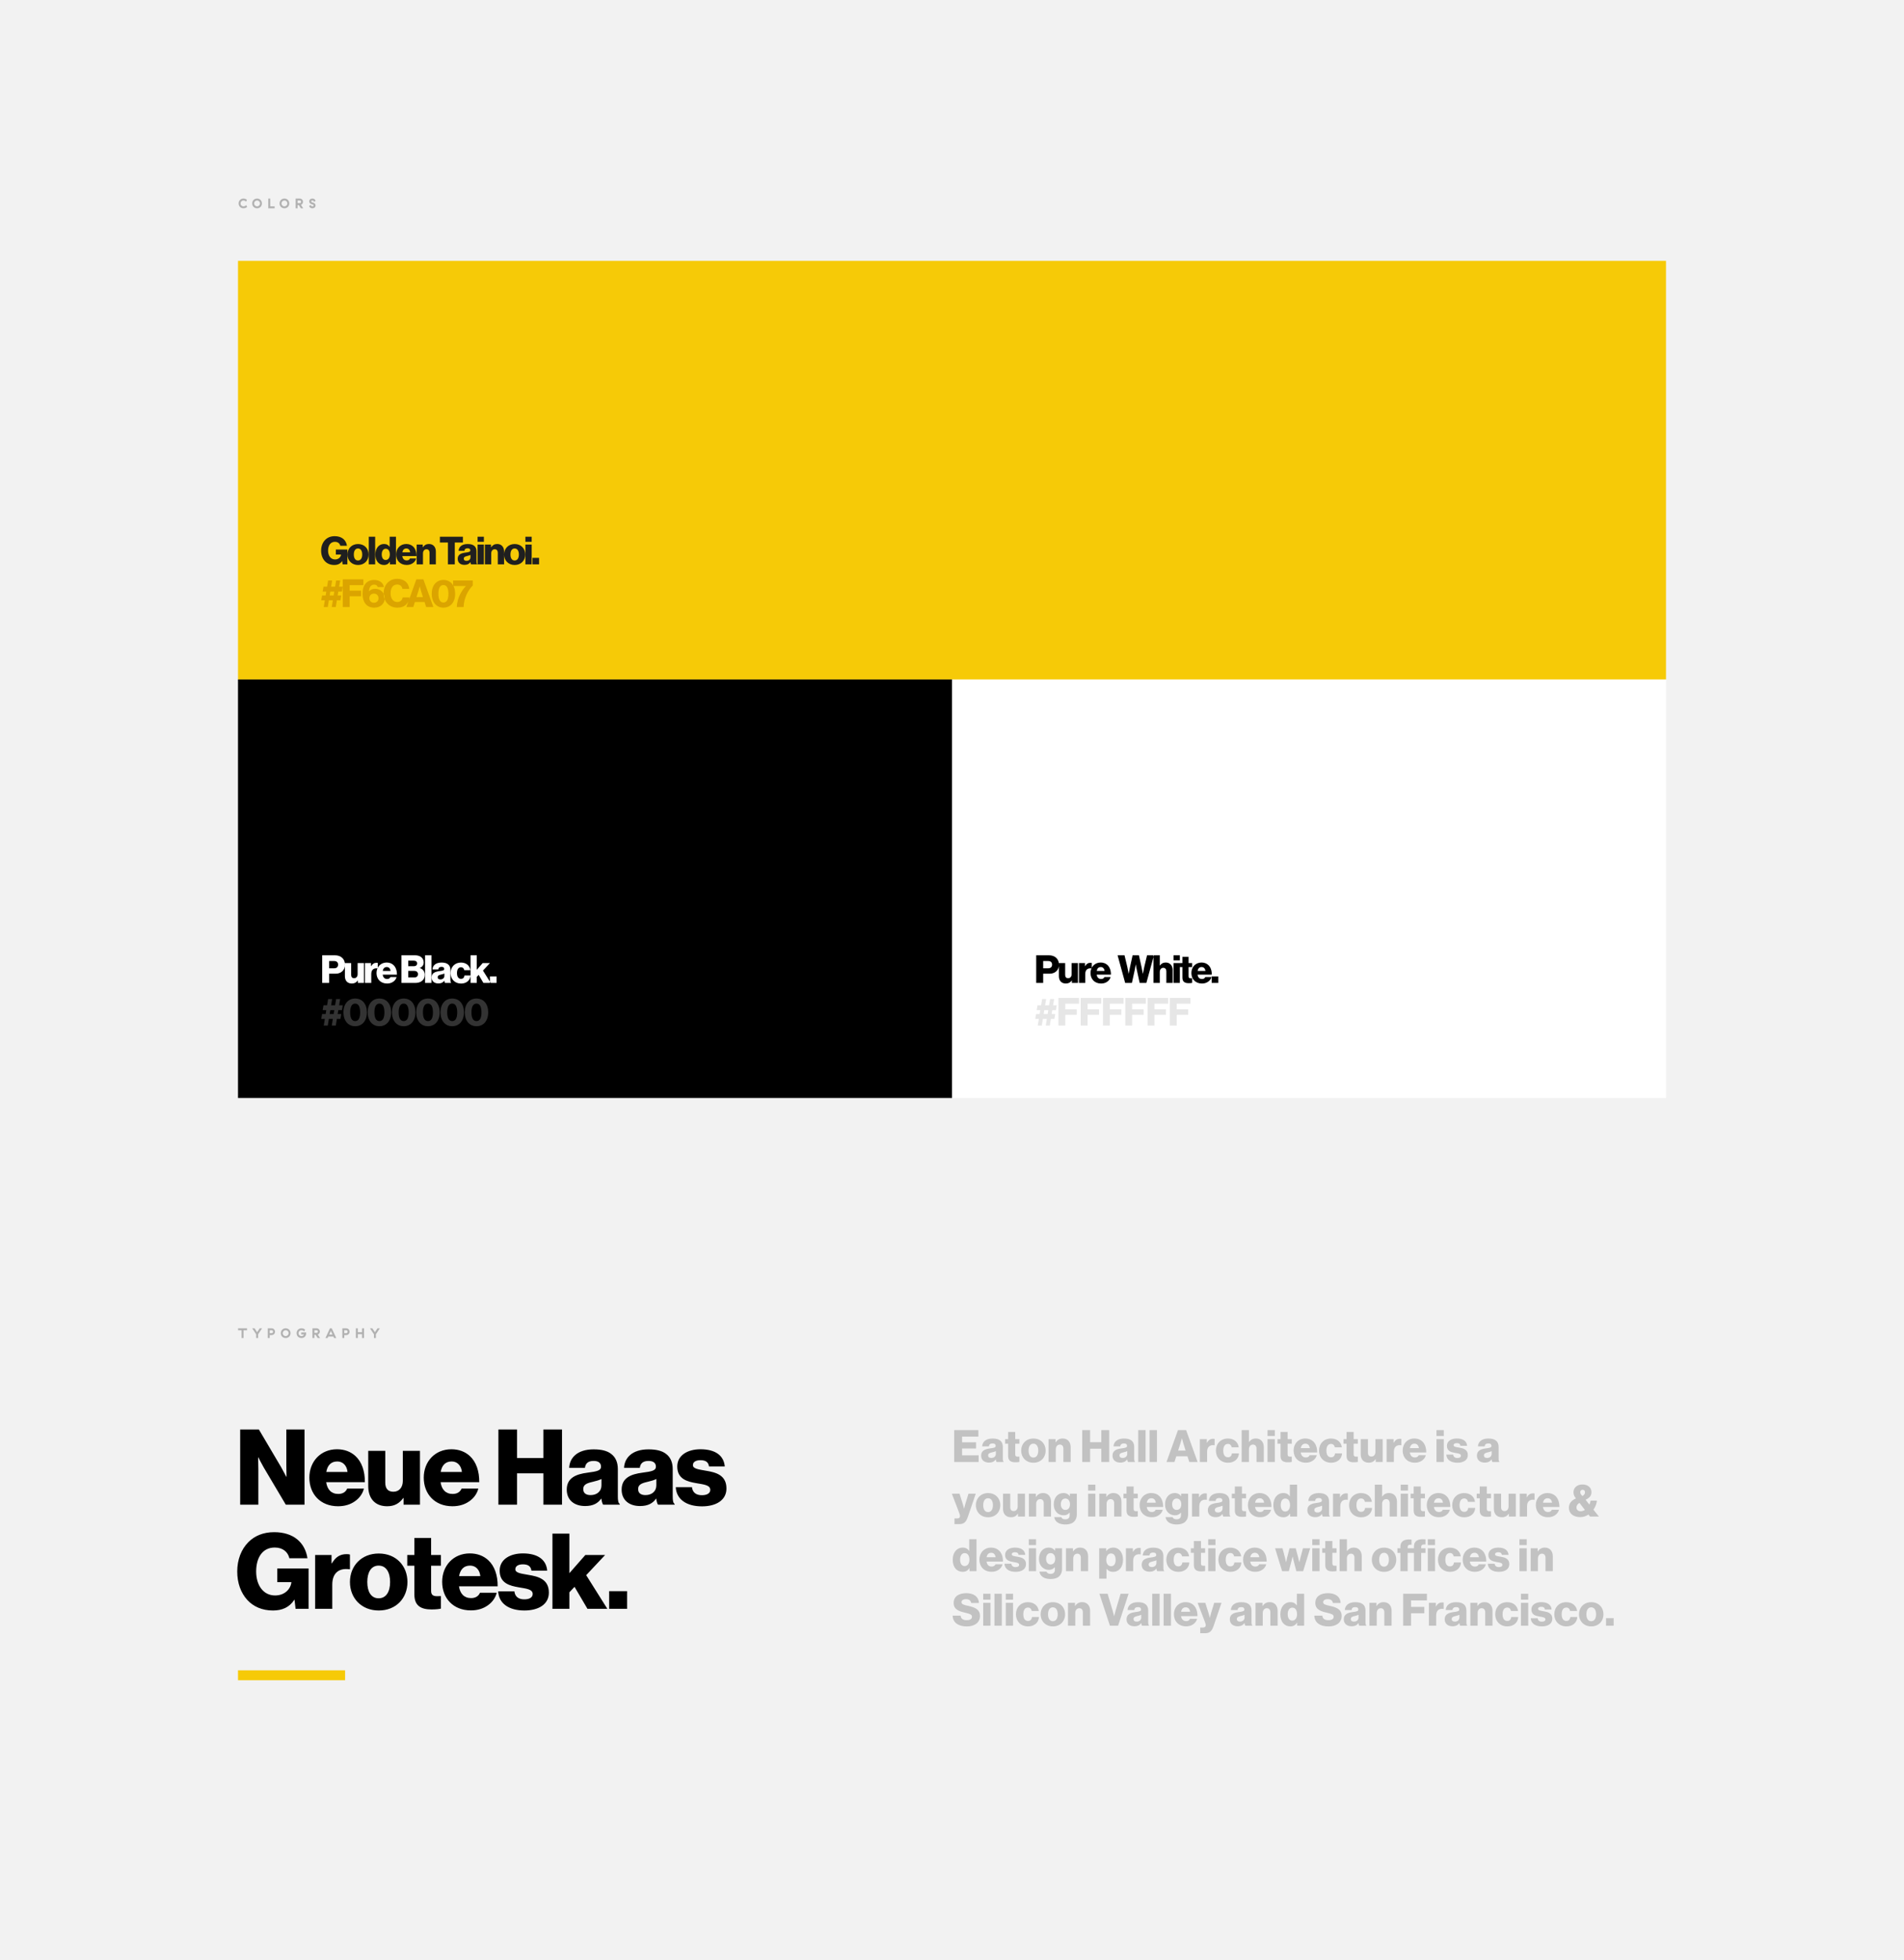
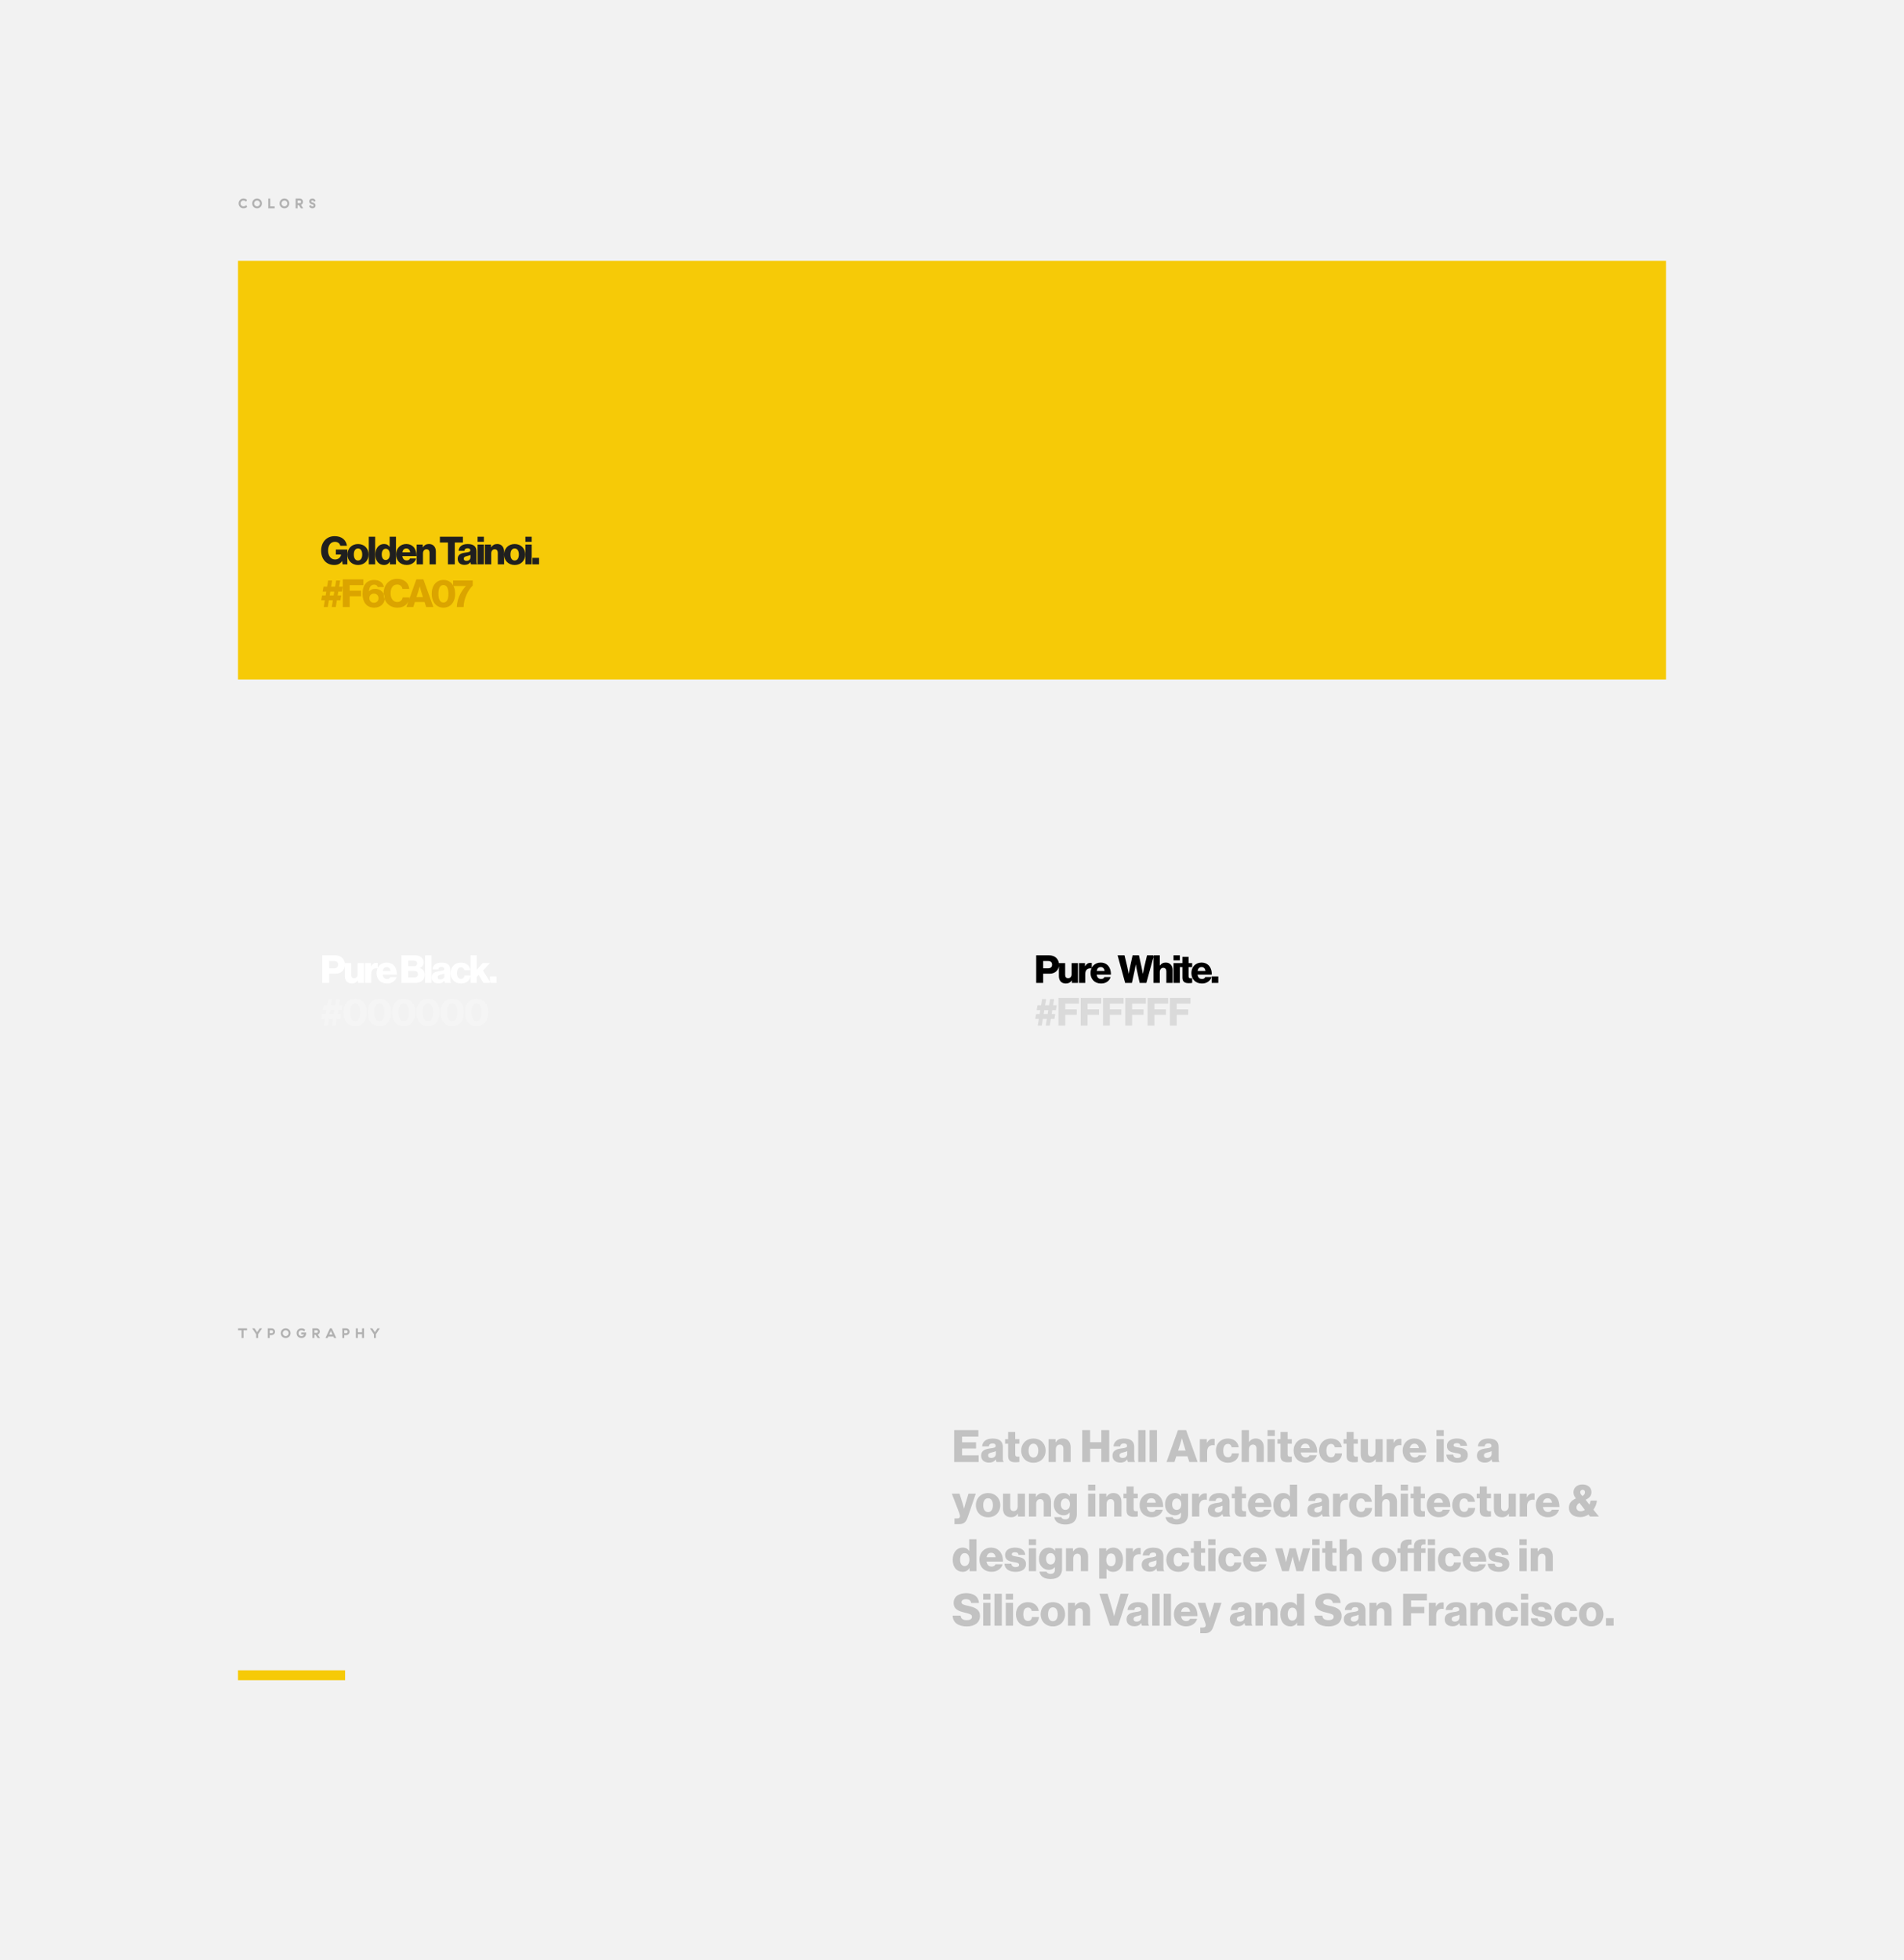
<svg xmlns="http://www.w3.org/2000/svg" width="1920px" height="1976px" viewBox="0 0 1920 1976" version="1.1">
  <title>eha-case-1</title>
  <desc>Created with Sketch.</desc>
  <defs />
  <g id="Case-Studies" stroke="none" stroke-width="1" fill="none" fill-rule="evenodd">
    <g id="work-item---eha" transform="translate(0, -2174)">
      <g id="WORK" transform="translate(0, 2174)">
        <g id="eha-case-1">
          <rect id="Rectangle-10" fill="#F2F2F2" x="0" y="0" width="1920" height="1976" />
          <g id="Group-5" transform="translate(240, 200)">
            <path d="M0.616,5.086 C0.616,4.386 0.74,3.74 0.987,3.147 C1.234,2.554 1.58,2.039 2.023,1.6 C2.466,1.161 2.987,0.818 3.584,0.571 C4.181,0.324 4.83,0.2 5.53,0.2 C6.211,0.2 6.851,0.312 7.448,0.536 C8.045,0.76 8.582,1.091 9.058,1.53 L8.12,3.322 C7.756,2.949 7.364,2.662 6.944,2.461 C6.524,2.26 6.048,2.16 5.516,2.16 C5.087,2.16 4.692,2.232 4.333,2.377 C3.974,2.522 3.663,2.722 3.402,2.979 C3.141,3.236 2.938,3.546 2.793,3.91 C2.648,4.274 2.576,4.671 2.576,5.1 C2.576,5.539 2.648,5.938 2.793,6.297 C2.938,6.656 3.141,6.964 3.402,7.221 C3.663,7.478 3.971,7.678 4.326,7.823 C4.681,7.968 5.068,8.04 5.488,8.04 C6.561,8.04 7.481,7.625 8.246,6.794 L9.212,8.614 C8.717,9.062 8.162,9.405 7.546,9.643 C6.93,9.881 6.253,10 5.516,10 C4.816,10 4.167,9.876 3.57,9.629 C2.973,9.382 2.455,9.036 2.016,8.593 C1.577,8.15 1.234,7.629 0.987,7.032 C0.74,6.435 0.616,5.786 0.616,5.086 Z M14.324,5.1 C14.324,4.4 14.448,3.751 14.695,3.154 C14.942,2.557 15.285,2.039 15.724,1.6 C16.163,1.161 16.681,0.818 17.278,0.571 C17.875,0.324 18.524,0.2 19.224,0.2 C19.924,0.2 20.573,0.324 21.17,0.571 C21.767,0.818 22.285,1.161 22.724,1.6 C23.163,2.039 23.506,2.557 23.753,3.154 C24,3.751 24.124,4.4 24.124,5.1 C24.124,5.8 24,6.449 23.753,7.046 C23.506,7.643 23.163,8.161 22.724,8.6 C22.285,9.039 21.767,9.382 21.17,9.629 C20.573,9.876 19.924,10 19.224,10 C18.524,10 17.875,9.876 17.278,9.629 C16.681,9.382 16.163,9.039 15.724,8.6 C15.285,8.161 14.942,7.643 14.695,7.046 C14.448,6.449 14.324,5.8 14.324,5.1 Z M22.164,5.1 C22.164,4.671 22.092,4.276 21.947,3.917 C21.802,3.558 21.599,3.247 21.338,2.986 C21.077,2.725 20.766,2.522 20.407,2.377 C20.048,2.232 19.653,2.16 19.224,2.16 C18.795,2.16 18.4,2.232 18.041,2.377 C17.682,2.522 17.371,2.725 17.11,2.986 C16.849,3.247 16.646,3.558 16.501,3.917 C16.356,4.276 16.284,4.671 16.284,5.1 C16.284,5.529 16.356,5.924 16.501,6.283 C16.646,6.642 16.849,6.953 17.11,7.214 C17.371,7.475 17.682,7.678 18.041,7.823 C18.4,7.968 18.795,8.04 19.224,8.04 C19.653,8.04 20.048,7.968 20.407,7.823 C20.766,7.678 21.077,7.475 21.338,7.214 C21.599,6.953 21.802,6.642 21.947,6.283 C22.092,5.924 22.164,5.529 22.164,5.1 Z M32.498,0.2 L32.498,8.04 L36.95,8.04 L36.95,10 L30.538,10 L30.538,0.2 L32.498,0.2 Z M41.908,5.1 C41.908,4.4 42.032,3.751 42.279,3.154 C42.526,2.557 42.869,2.039 43.308,1.6 C43.747,1.161 44.265,0.818 44.862,0.571 C45.459,0.324 46.108,0.2 46.808,0.2 C47.508,0.2 48.157,0.324 48.754,0.571 C49.351,0.818 49.869,1.161 50.308,1.6 C50.747,2.039 51.09,2.557 51.337,3.154 C51.584,3.751 51.708,4.4 51.708,5.1 C51.708,5.8 51.584,6.449 51.337,7.046 C51.09,7.643 50.747,8.161 50.308,8.6 C49.869,9.039 49.351,9.382 48.754,9.629 C48.157,9.876 47.508,10 46.808,10 C46.108,10 45.459,9.876 44.862,9.629 C44.265,9.382 43.747,9.039 43.308,8.6 C42.869,8.161 42.526,7.643 42.279,7.046 C42.032,6.449 41.908,5.8 41.908,5.1 Z M49.748,5.1 C49.748,4.671 49.676,4.276 49.531,3.917 C49.386,3.558 49.183,3.247 48.922,2.986 C48.661,2.725 48.35,2.522 47.991,2.377 C47.632,2.232 47.237,2.16 46.808,2.16 C46.379,2.16 45.984,2.232 45.625,2.377 C45.266,2.522 44.955,2.725 44.694,2.986 C44.433,3.247 44.23,3.558 44.085,3.917 C43.94,4.276 43.868,4.671 43.868,5.1 C43.868,5.529 43.94,5.924 44.085,6.283 C44.23,6.642 44.433,6.953 44.694,7.214 C44.955,7.475 45.266,7.678 45.625,7.823 C45.984,7.968 46.379,8.04 46.808,8.04 C47.237,8.04 47.632,7.968 47.991,7.823 C48.35,7.678 48.661,7.475 48.922,7.214 C49.183,6.953 49.386,6.642 49.531,6.283 C49.676,5.924 49.748,5.529 49.748,5.1 Z M63.596,3.462 C63.596,3.107 63.482,2.802 63.253,2.545 C63.024,2.288 62.705,2.16 62.294,2.16 L60.082,2.16 L60.082,4.764 L62.294,4.764 C62.705,4.764 63.024,4.636 63.253,4.379 C63.482,4.122 63.596,3.817 63.596,3.462 Z M58.122,10 L58.122,0.2 L62.294,0.2 C62.761,0.2 63.195,0.284 63.596,0.452 C63.997,0.62 64.343,0.851 64.632,1.145 C64.921,1.439 65.148,1.784 65.311,2.181 C65.474,2.578 65.556,3.005 65.556,3.462 C65.556,3.817 65.505,4.155 65.402,4.477 C65.299,4.799 65.157,5.093 64.975,5.359 C64.793,5.625 64.574,5.856 64.317,6.052 C64.06,6.248 63.778,6.402 63.47,6.514 L65.794,10 L63.4,10 L61.3,6.724 L60.082,6.724 L60.082,10 L58.122,10 Z M71.844,3.014 C71.844,2.566 71.923,2.169 72.082,1.824 C72.241,1.479 72.462,1.185 72.747,0.942 C73.032,0.699 73.368,0.515 73.755,0.389 C74.142,0.263 74.56,0.2 75.008,0.2 C75.839,0.2 76.546,0.41 77.129,0.83 C77.712,1.25 78.093,1.866 78.27,2.678 L76.492,3.392 C76.389,2.944 76.212,2.627 75.96,2.44 C75.708,2.253 75.386,2.16 74.994,2.16 C74.593,2.16 74.294,2.244 74.098,2.412 C73.902,2.58 73.804,2.785 73.804,3.028 C73.804,3.205 73.848,3.352 73.937,3.469 C74.026,3.586 74.149,3.688 74.308,3.777 C74.467,3.866 74.656,3.947 74.875,4.022 C75.094,4.097 75.335,4.176 75.596,4.26 C75.932,4.372 76.254,4.5 76.562,4.645 C76.87,4.79 77.143,4.972 77.381,5.191 C77.619,5.41 77.81,5.679 77.955,5.996 C78.1,6.313 78.172,6.701 78.172,7.158 C78.172,7.615 78.09,8.021 77.927,8.376 C77.764,8.731 77.542,9.027 77.262,9.265 C76.982,9.503 76.648,9.685 76.261,9.811 C75.874,9.937 75.456,10 75.008,10 C74.625,10 74.259,9.953 73.909,9.86 C73.559,9.767 73.237,9.62 72.943,9.419 C72.649,9.218 72.397,8.962 72.187,8.649 C71.977,8.336 71.825,7.961 71.732,7.522 L73.482,6.766 C73.678,7.615 74.191,8.04 75.022,8.04 C75.405,8.04 75.699,7.961 75.904,7.802 C76.109,7.643 76.212,7.429 76.212,7.158 C76.212,6.981 76.168,6.829 76.079,6.703 C75.99,6.577 75.867,6.47 75.708,6.381 C75.549,6.292 75.365,6.215 75.155,6.15 C74.945,6.085 74.719,6.015 74.476,5.94 C74.168,5.847 73.858,5.728 73.545,5.583 C73.232,5.438 72.95,5.254 72.698,5.03 C72.446,4.806 72.241,4.531 72.082,4.204 C71.923,3.877 71.844,3.481 71.844,3.014 Z" id="colors" fill="#181819" opacity="0.3" />
            <g id="Group" transform="translate(0, 63)">
              <rect id="Rectangle-6" fill="#F6CA07" x="0" y="0" width="1440" height="422" />
              <path d="M97.079,306.624 C93.101,306.624 89.864,305.22 87.563,302.724 C85.145,300.072 83.819,296.406 83.819,292.155 C83.819,287.787 85.301,283.926 87.953,281.274 C90.254,278.934 93.491,277.569 97.508,277.569 C104.684,277.569 108.974,281.391 109.871,287.241 L103.163,287.241 C102.656,284.979 100.784,283.263 97.742,283.263 C93.14,283.263 90.839,287.085 90.839,292.155 C90.839,297.264 93.491,301.047 97.859,301.047 C101.486,301.047 103.631,298.629 103.904,296.172 L103.904,296.094 L98.678,296.094 L98.678,291.024 L110.3,291.024 L110.3,306 L105.464,306 L105.074,302.646 L104.996,302.646 C103.163,305.493 100.433,306.624 97.079,306.624 Z M121.014,302.1 C123.783,302.1 125.265,299.682 125.265,296.055 C125.265,292.428 123.783,289.971 121.014,289.971 C118.245,289.971 116.802,292.428 116.802,296.055 C116.802,299.682 118.245,302.1 121.014,302.1 Z M121.053,306.624 C114.657,306.624 110.367,302.061 110.367,296.055 C110.367,290.049 114.657,285.486 121.053,285.486 C127.488,285.486 131.7,290.049 131.7,296.055 C131.7,302.061 127.488,306.624 121.053,306.624 Z M131.884,306 L131.884,278.115 L138.319,278.115 L138.319,306 L131.884,306 Z M147.239,306.624 C142.13,306.624 138.503,302.685 138.503,296.016 C138.503,289.776 142.091,285.447 147.239,285.447 C150.047,285.447 151.646,286.617 152.816,288.294 L152.933,288.294 L152.933,278.115 L159.29,278.115 L159.29,306 L153.206,306 L153.206,303.309 L153.128,303.309 C151.919,305.376 149.852,306.624 147.239,306.624 Z M148.877,301.593 C151.529,301.593 153.089,299.292 153.089,296.016 C153.089,292.662 151.724,290.244 148.955,290.244 C146.42,290.244 144.938,292.584 144.938,295.938 C144.938,299.409 146.42,301.593 148.877,301.593 Z M170.082,306.585 C163.491,306.585 159.435,302.022 159.435,295.977 C159.435,290.01 163.608,285.447 169.692,285.447 C172.539,285.447 174.801,286.383 176.517,287.943 C178.896,290.127 180.066,293.598 180.027,297.654 L165.675,297.654 C166.065,300.345 167.547,302.022 170.16,302.022 C171.837,302.022 172.929,301.281 173.475,300.033 L179.676,300.033 C179.247,301.827 178.077,303.543 176.322,304.752 C174.645,305.922 172.617,306.585 170.082,306.585 Z M165.714,293.871 L173.592,293.871 C173.358,291.492 171.876,289.971 169.809,289.971 C167.391,289.971 166.143,291.492 165.714,293.871 Z M180.172,306 L180.172,286.032 L186.295,286.032 L186.295,288.762 L186.412,288.762 C187.894,286.617 189.805,285.447 192.574,285.447 C196.942,285.447 199.516,288.567 199.516,293.013 L199.516,306 L193.159,306 L193.159,294.3 C193.159,292.194 192.106,290.751 190.039,290.751 C187.933,290.751 186.529,292.506 186.529,294.963 L186.529,306 L180.172,306 Z M211.701,306 L211.701,283.965 L203.589,283.965 L203.589,278.115 L226.794,278.115 L226.794,283.965 L218.604,283.965 L218.604,306 L211.701,306 Z M228.382,306.507 C224.404,306.507 221.557,304.362 221.557,300.423 C221.557,296.016 225.067,294.69 229.201,294.144 C232.945,293.676 234.271,293.286 234.271,291.921 C234.271,290.634 233.452,289.776 231.541,289.776 C229.513,289.776 228.499,290.673 228.304,292.35 L222.454,292.35 C222.61,288.645 225.457,285.486 231.502,285.486 C234.505,285.486 236.533,286.032 237.976,287.124 C239.692,288.372 240.511,290.322 240.511,292.818 L240.511,302.88 C240.511,304.479 240.667,305.376 241.213,305.727 L241.213,306 L235.051,306 C234.739,305.571 234.544,304.791 234.388,303.777 L234.31,303.777 C233.14,305.454 231.385,306.507 228.382,306.507 Z M230.41,302.451 C232.789,302.451 234.427,301.008 234.427,298.863 L234.427,296.484 C233.608,296.913 232.438,297.225 231.151,297.537 C228.694,298.083 227.68,298.707 227.68,300.228 C227.68,301.827 228.85,302.451 230.41,302.451 Z M241.592,306 L241.592,286.032 L247.949,286.032 L247.949,306 L241.592,306 Z M241.592,283.263 L241.592,278.115 L247.949,278.115 L247.949,283.263 L241.592,283.263 Z M248.991,306 L248.991,286.032 L255.114,286.032 L255.114,288.762 L255.231,288.762 C256.713,286.617 258.624,285.447 261.393,285.447 C265.761,285.447 268.335,288.567 268.335,293.013 L268.335,306 L261.978,306 L261.978,294.3 C261.978,292.194 260.925,290.751 258.858,290.751 C256.752,290.751 255.348,292.506 255.348,294.963 L255.348,306 L248.991,306 Z M278.971,302.1 C281.74,302.1 283.222,299.682 283.222,296.055 C283.222,292.428 281.74,289.971 278.971,289.971 C276.202,289.971 274.759,292.428 274.759,296.055 C274.759,299.682 276.202,302.1 278.971,302.1 Z M279.01,306.624 C272.614,306.624 268.324,302.061 268.324,296.055 C268.324,290.049 272.614,285.486 279.01,285.486 C285.445,285.486 289.657,290.049 289.657,296.055 C289.657,302.061 285.445,306.624 279.01,306.624 Z M289.802,306 L289.802,286.032 L296.159,286.032 L296.159,306 L289.802,306 Z M289.802,283.263 L289.802,278.115 L296.159,278.115 L296.159,283.263 L289.802,283.263 Z M296.928,306 L296.928,299.448 L303.597,299.448 L303.597,306 L296.928,306 Z" id="Golden-Tainoi." fill="#1F1F1F" />
              <path d="M86.471,349 L87.563,342.253 L83.936,342.253 L84.794,337.339 L88.382,337.339 L89.006,333.439 L85.379,333.439 L86.237,328.525 L89.825,328.525 L90.878,322.246 L94.934,322.246 L93.881,328.525 L97.898,328.525 L98.951,322.246 L103.007,322.246 L101.954,328.525 L105.62,328.525 L104.762,333.439 L101.135,333.439 L100.511,337.339 L104.099,337.339 L103.28,342.253 L99.692,342.253 L98.6,349 L94.544,349 L95.636,342.253 L91.619,342.253 L90.527,349 L86.471,349 Z M92.438,337.339 L96.455,337.339 L97.079,333.439 L93.062,333.439 L92.438,337.339 Z M105.678,349 L105.678,321.115 L126.427,321.115 L126.427,326.926 L112.582,326.926 L112.582,332.581 L124.165,332.581 L124.165,338.158 L112.582,338.158 L112.582,349 L105.678,349 Z M137.327,349.624 C129.488,349.624 125.627,343.813 125.588,335.857 C125.549,331.489 126.524,327.784 128.825,325.171 C130.736,322.987 133.466,321.739 137.288,321.739 C142.826,321.739 146.336,324.547 147.155,328.876 L140.876,328.876 C140.486,327.55 139.55,326.419 137.366,326.419 C134.09,326.419 132.296,328.876 132.101,333.166 L132.179,333.166 C133.622,331.645 135.416,330.631 138.302,330.631 C143.45,330.631 147.935,334.375 147.935,340.108 C147.935,345.802 143.45,349.624 137.327,349.624 Z M137.093,344.71 C139.784,344.71 141.695,342.76 141.695,340.147 C141.695,337.495 139.784,335.467 137.093,335.467 C134.246,335.467 132.452,337.456 132.452,340.147 C132.452,342.799 134.363,344.71 137.093,344.71 Z M160.63,349.624 C152.44,349.624 146.863,343.501 146.863,335.155 C146.863,326.848 152.284,320.569 160.59,320.569 C163.827,320.569 166.558,321.505 168.547,323.026 C170.964,324.859 172.369,327.589 172.72,330.709 L165.816,330.709 C165.465,328.213 163.516,326.302 160.552,326.302 C156.028,326.302 153.882,330.085 153.882,335.155 C153.882,340.264 156.457,343.969 160.59,343.969 C163.672,343.969 165.7,342.019 166.012,339.328 L172.915,339.328 C172.72,342.097 171.471,344.632 169.56,346.465 C167.416,348.532 164.569,349.624 160.63,349.624 Z M169.814,349 L179.837,321.115 L186.935,321.115 L196.997,349 L189.743,349 L188.105,343.969 L178.355,343.969 L176.756,349 L169.814,349 Z M179.954,339.016 L186.506,339.016 L184.4,332.269 C183.932,330.826 183.308,328.33 183.308,328.33 L183.23,328.33 C183.23,328.33 182.567,330.826 182.099,332.269 L179.954,339.016 Z M207.156,344.476 C210.784,344.476 212.188,340.927 212.188,335.662 C212.188,330.475 210.744,326.809 207.156,326.809 C203.569,326.809 202.087,330.436 202.087,335.662 C202.087,340.888 203.569,344.476 207.156,344.476 Z M207.118,349.624 C200.175,349.624 195.339,344.164 195.339,335.662 C195.339,327.16 200.137,321.7 207.156,321.7 C214.333,321.7 218.974,327.16 218.974,335.662 C218.974,344.164 214.215,349.624 207.118,349.624 Z M220.631,349 C220.982,339.289 226.013,331.801 229.796,327.94 L229.796,327.862 L216.926,327.862 L216.926,322.285 L236.699,322.285 L236.699,327.355 C232.019,332.074 227.768,339.835 227.495,349 L220.631,349 Z" id="#f6ca07" fill="#DBA400" />
            </g>
            <g id="Group" transform="translate(0, 485)">
-               <rect id="Rectangle-6" fill="#000000" x="0" y="0" width="720" height="422" />
              <path d="M84.911,306 L84.911,278.115 L97.469,278.115 C100.862,278.115 103.358,279.051 105.074,280.689 C106.868,282.366 107.882,284.745 107.882,287.553 C107.882,292.896 104.177,296.679 98.444,296.679 L91.931,296.679 L91.931,306 L84.911,306 Z M91.931,291.219 L97.04,291.219 C99.536,291.219 100.94,289.737 100.94,287.514 C100.94,285.291 99.497,283.926 97.04,283.926 L91.931,283.926 L91.931,291.219 Z M114.813,306.585 C110.211,306.585 107.793,303.582 107.793,299.136 L107.793,286.032 L114.111,286.032 L114.111,297.81 C114.111,299.994 115.086,301.203 117.114,301.203 C119.298,301.203 120.624,299.565 120.624,297.186 L120.624,286.032 L126.981,286.032 L126.981,306 L120.897,306 L120.897,303.543 L120.78,303.543 C119.337,305.493 117.582,306.585 114.813,306.585 Z M128.023,306 L128.023,286.032 L134.107,286.032 L134.107,289.152 L134.224,289.152 C135.628,286.773 137.266,285.72 139.684,285.72 C140.269,285.72 140.659,285.759 140.932,285.876 L140.932,291.336 L140.776,291.336 C136.876,290.79 134.38,292.701 134.38,297.03 L134.38,306 L128.023,306 Z M150.32,306.585 C143.729,306.585 139.673,302.022 139.673,295.977 C139.673,290.01 143.846,285.447 149.93,285.447 C152.777,285.447 155.039,286.383 156.755,287.943 C159.134,290.127 160.304,293.598 160.265,297.654 L145.913,297.654 C146.303,300.345 147.785,302.022 150.398,302.022 C152.075,302.022 153.167,301.281 153.713,300.033 L159.914,300.033 C159.485,301.827 158.315,303.543 156.56,304.752 C154.883,305.922 152.855,306.585 150.32,306.585 Z M145.952,293.871 L153.83,293.871 C153.596,291.492 152.114,289.971 150.047,289.971 C147.629,289.971 146.381,291.492 145.952,293.871 Z M164.845,306 L164.845,278.115 L178.3,278.115 C181.186,278.115 183.331,278.817 184.813,280.026 C186.412,281.352 187.231,283.146 187.231,285.369 C187.231,288.138 185.788,289.893 183.331,290.829 L183.331,290.946 C186.373,291.882 188.323,294.456 188.323,297.771 C188.323,300.579 187.309,302.607 185.476,304.011 C183.838,305.298 181.537,306 178.612,306 L164.845,306 Z M171.67,300.462 L177.832,300.462 C180.094,300.462 181.498,299.175 181.498,297.186 C181.498,294.963 179.86,293.832 177.754,293.832 L171.67,293.832 L171.67,300.462 Z M171.67,289.152 L177.286,289.152 C179.275,289.152 180.64,288.177 180.64,286.344 C180.64,284.589 179.353,283.575 177.325,283.575 L171.67,283.575 L171.67,289.152 Z M188.663,306 L188.663,278.115 L195.098,278.115 L195.098,306 L188.663,306 Z M202.068,306.507 C198.09,306.507 195.243,304.362 195.243,300.423 C195.243,296.016 198.753,294.69 202.887,294.144 C206.631,293.676 207.957,293.286 207.957,291.921 C207.957,290.634 207.138,289.776 205.227,289.776 C203.199,289.776 202.185,290.673 201.99,292.35 L196.14,292.35 C196.296,288.645 199.143,285.486 205.188,285.486 C208.191,285.486 210.219,286.032 211.662,287.124 C213.378,288.372 214.197,290.322 214.197,292.818 L214.197,302.88 C214.197,304.479 214.353,305.376 214.899,305.727 L214.899,306 L208.737,306 C208.425,305.571 208.23,304.791 208.074,303.777 L207.996,303.777 C206.826,305.454 205.071,306.507 202.068,306.507 Z M204.096,302.451 C206.475,302.451 208.113,301.008 208.113,298.863 L208.113,296.484 C207.294,296.913 206.124,297.225 204.837,297.537 C202.38,298.083 201.366,298.707 201.366,300.228 C201.366,301.827 202.536,302.451 204.096,302.451 Z M224.989,306.624 C218.554,306.624 214.381,302.061 214.381,296.055 C214.381,290.049 218.515,285.486 224.833,285.486 C230.254,285.486 233.725,288.645 234.31,293.13 L228.187,293.13 C227.797,291.336 226.705,290.166 224.911,290.166 C222.181,290.166 220.816,292.428 220.816,296.055 C220.816,299.604 222.181,301.866 224.911,301.866 C226.9,301.866 228.109,300.696 228.382,298.434 L234.466,298.434 C234.31,303.036 230.644,306.624 224.989,306.624 Z M234.494,306 L234.494,278.115 L240.773,278.115 L240.773,292.779 L246.701,286.032 L254.033,286.032 L247.013,293.52 L254.852,306 L247.481,306 L242.684,297.849 L240.773,299.877 L240.773,306 L234.494,306 Z M254.061,306 L254.061,299.448 L260.73,299.448 L260.73,306 L254.061,306 Z" id="Pure-Black." fill="#FFFFFF" />
              <path d="M86.471,349 L87.563,342.253 L83.936,342.253 L84.794,337.339 L88.382,337.339 L89.006,333.439 L85.379,333.439 L86.237,328.525 L89.825,328.525 L90.878,322.246 L94.934,322.246 L93.881,328.525 L97.898,328.525 L98.951,322.246 L103.007,322.246 L101.954,328.525 L105.62,328.525 L104.762,333.439 L101.135,333.439 L100.511,337.339 L104.099,337.339 L103.28,342.253 L99.692,342.253 L98.6,349 L94.544,349 L95.636,342.253 L91.619,342.253 L90.527,349 L86.471,349 Z M92.438,337.339 L96.455,337.339 L97.079,333.439 L93.062,333.439 L92.438,337.339 Z M118.153,344.476 C121.78,344.476 123.184,340.927 123.184,335.662 C123.184,330.475 121.741,326.809 118.153,326.809 C114.565,326.809 113.083,330.436 113.083,335.662 C113.083,340.888 114.565,344.476 118.153,344.476 Z M118.114,349.624 C111.172,349.624 106.336,344.164 106.336,335.662 C106.336,327.16 111.133,321.7 118.153,321.7 C125.329,321.7 129.97,327.16 129.97,335.662 C129.97,344.164 125.212,349.624 118.114,349.624 Z M142.62,344.476 C146.247,344.476 147.651,340.927 147.651,335.662 C147.651,330.475 146.208,326.809 142.62,326.809 C139.032,326.809 137.55,330.436 137.55,335.662 C137.55,340.888 139.032,344.476 142.62,344.476 Z M142.581,349.624 C135.639,349.624 130.803,344.164 130.803,335.662 C130.803,327.16 135.6,321.7 142.62,321.7 C149.796,321.7 154.437,327.16 154.437,335.662 C154.437,344.164 149.679,349.624 142.581,349.624 Z M167.087,344.476 C170.714,344.476 172.118,340.927 172.118,335.662 C172.118,330.475 170.675,326.809 167.087,326.809 C163.499,326.809 162.017,330.436 162.017,335.662 C162.017,340.888 163.499,344.476 167.087,344.476 Z M167.048,349.624 C160.106,349.624 155.27,344.164 155.27,335.662 C155.27,327.16 160.067,321.7 167.087,321.7 C174.263,321.7 178.904,327.16 178.904,335.662 C178.904,344.164 174.146,349.624 167.048,349.624 Z M191.554,344.476 C195.181,344.476 196.585,340.927 196.585,335.662 C196.585,330.475 195.142,326.809 191.554,326.809 C187.966,326.809 186.484,330.436 186.484,335.662 C186.484,340.888 187.966,344.476 191.554,344.476 Z M191.515,349.624 C184.573,349.624 179.737,344.164 179.737,335.662 C179.737,327.16 184.534,321.7 191.554,321.7 C198.73,321.7 203.371,327.16 203.371,335.662 C203.371,344.164 198.613,349.624 191.515,349.624 Z M216.021,344.476 C219.648,344.476 221.052,340.927 221.052,335.662 C221.052,330.475 219.609,326.809 216.021,326.809 C212.433,326.809 210.951,330.436 210.951,335.662 C210.951,340.888 212.433,344.476 216.021,344.476 Z M215.982,349.624 C209.04,349.624 204.204,344.164 204.204,335.662 C204.204,327.16 209.001,321.7 216.021,321.7 C223.197,321.7 227.838,327.16 227.838,335.662 C227.838,344.164 223.08,349.624 215.982,349.624 Z M240.488,344.476 C244.115,344.476 245.519,340.927 245.519,335.662 C245.519,330.475 244.076,326.809 240.488,326.809 C236.9,326.809 235.418,330.436 235.418,335.662 C235.418,340.888 236.9,344.476 240.488,344.476 Z M240.449,349.624 C233.507,349.624 228.671,344.164 228.671,335.662 C228.671,327.16 233.468,321.7 240.488,321.7 C247.664,321.7 252.305,327.16 252.305,335.662 C252.305,344.164 247.547,349.624 240.449,349.624 Z" id="#000000" fill="#FFFFFF" opacity="0.2" />
            </g>
            <g id="Group" transform="translate(720, 485)">
-               <rect id="Rectangle-6" fill="#FFFFFF" x="0" y="0" width="720" height="422" />
              <path d="M84.911,306 L84.911,278.115 L97.469,278.115 C100.862,278.115 103.358,279.051 105.074,280.689 C106.868,282.366 107.882,284.745 107.882,287.553 C107.882,292.896 104.177,296.679 98.444,296.679 L91.931,296.679 L91.931,306 L84.911,306 Z M91.931,291.219 L97.04,291.219 C99.536,291.219 100.94,289.737 100.94,287.514 C100.94,285.291 99.497,283.926 97.04,283.926 L91.931,283.926 L91.931,291.219 Z M114.813,306.585 C110.211,306.585 107.793,303.582 107.793,299.136 L107.793,286.032 L114.111,286.032 L114.111,297.81 C114.111,299.994 115.086,301.203 117.114,301.203 C119.298,301.203 120.624,299.565 120.624,297.186 L120.624,286.032 L126.981,286.032 L126.981,306 L120.897,306 L120.897,303.543 L120.78,303.543 C119.337,305.493 117.582,306.585 114.813,306.585 Z M128.023,306 L128.023,286.032 L134.107,286.032 L134.107,289.152 L134.224,289.152 C135.628,286.773 137.266,285.72 139.684,285.72 C140.269,285.72 140.659,285.759 140.932,285.876 L140.932,291.336 L140.776,291.336 C136.876,290.79 134.38,292.701 134.38,297.03 L134.38,306 L128.023,306 Z M150.32,306.585 C143.729,306.585 139.673,302.022 139.673,295.977 C139.673,290.01 143.846,285.447 149.93,285.447 C152.777,285.447 155.039,286.383 156.755,287.943 C159.134,290.127 160.304,293.598 160.265,297.654 L145.913,297.654 C146.303,300.345 147.785,302.022 150.398,302.022 C152.075,302.022 153.167,301.281 153.713,300.033 L159.914,300.033 C159.485,301.827 158.315,303.543 156.56,304.752 C154.883,305.922 152.855,306.585 150.32,306.585 Z M145.952,293.871 L153.83,293.871 C153.596,291.492 152.114,289.971 150.047,289.971 C147.629,289.971 146.381,291.492 145.952,293.871 Z M174.623,306 L166.979,278.115 L173.96,278.115 L176.768,289.815 C177.392,292.506 178.055,296.718 178.055,296.718 L178.133,296.718 C178.133,296.718 178.874,292.896 179.498,290.088 L182.111,278.115 L188.507,278.115 L191.12,290.01 C191.744,292.857 192.446,296.718 192.446,296.718 L192.524,296.718 C192.524,296.718 193.304,292.506 193.928,289.737 L196.697,278.115 L203.639,278.115 L195.995,306 L189.248,306 L186.323,292.623 C185.816,290.4 185.348,287.436 185.348,287.436 L185.27,287.436 C185.27,287.436 184.802,290.4 184.334,292.623 L181.409,306 L174.623,306 Z M203.16,306 L203.16,278.115 L209.517,278.115 L209.517,288.489 L209.634,288.489 C211.077,286.578 212.793,285.447 215.562,285.447 C219.93,285.447 222.504,288.567 222.504,293.013 L222.504,306 L216.147,306 L216.147,294.3 C216.147,292.194 215.094,290.751 213.027,290.751 C210.921,290.751 209.517,292.506 209.517,294.963 L209.517,306 L203.16,306 Z M223.39,306 L223.39,286.032 L229.747,286.032 L229.747,306 L223.39,306 Z M223.39,283.263 L223.39,278.115 L229.747,278.115 L229.747,283.263 L223.39,283.263 Z M238.706,306.234 C235.001,306.234 232.349,305.025 232.349,300.735 L232.349,290.01 L229.697,290.01 L229.697,286.032 L232.349,286.032 L232.349,279.714 L238.55,279.714 L238.55,286.032 L242.177,286.032 L242.177,290.01 L238.55,290.01 L238.55,299.37 C238.55,300.93 239.408,301.32 240.773,301.32 C241.319,301.32 241.943,301.281 242.177,301.281 L242.177,305.922 C241.631,306.078 240.422,306.234 238.706,306.234 Z M252.033,306.585 C245.442,306.585 241.386,302.022 241.386,295.977 C241.386,290.01 245.559,285.447 251.643,285.447 C254.49,285.447 256.752,286.383 258.468,287.943 C260.847,290.127 262.017,293.598 261.978,297.654 L247.626,297.654 C248.016,300.345 249.498,302.022 252.111,302.022 C253.788,302.022 254.88,301.281 255.426,300.033 L261.627,300.033 C261.198,301.827 260.028,303.543 258.273,304.752 C256.596,305.922 254.568,306.585 252.033,306.585 Z M247.665,293.871 L255.543,293.871 C255.309,291.492 253.827,289.971 251.76,289.971 C249.342,289.971 248.094,291.492 247.665,293.871 Z M261.85,306 L261.85,299.448 L268.519,299.448 L268.519,306 L261.85,306 Z" id="Pure-White." fill="#000000" />
              <path d="M86.471,349 L87.563,342.253 L83.936,342.253 L84.794,337.339 L88.382,337.339 L89.006,333.439 L85.379,333.439 L86.237,328.525 L89.825,328.525 L90.878,322.246 L94.934,322.246 L93.881,328.525 L97.898,328.525 L98.951,322.246 L103.007,322.246 L101.954,328.525 L105.62,328.525 L104.762,333.439 L101.135,333.439 L100.511,337.339 L104.099,337.339 L103.28,342.253 L99.692,342.253 L98.6,349 L94.544,349 L95.636,342.253 L91.619,342.253 L90.527,349 L86.471,349 Z M92.438,337.339 L96.455,337.339 L97.079,333.439 L93.062,333.439 L92.438,337.339 Z M107.311,349 L107.311,321.115 L128.059,321.115 L128.059,326.926 L114.214,326.926 L114.214,332.581 L125.797,332.581 L125.797,338.158 L114.214,338.158 L114.214,349 L107.311,349 Z M129.789,349 L129.789,321.115 L150.537,321.115 L150.537,326.926 L136.692,326.926 L136.692,332.581 L148.275,332.581 L148.275,338.158 L136.692,338.158 L136.692,349 L129.789,349 Z M152.267,349 L152.267,321.115 L173.015,321.115 L173.015,326.926 L159.17,326.926 L159.17,332.581 L170.753,332.581 L170.753,338.158 L159.17,338.158 L159.17,349 L152.267,349 Z M174.745,349 L174.745,321.115 L195.493,321.115 L195.493,326.926 L181.648,326.926 L181.648,332.581 L193.231,332.581 L193.231,338.158 L181.648,338.158 L181.648,349 L174.745,349 Z M197.223,349 L197.223,321.115 L217.971,321.115 L217.971,326.926 L204.126,326.926 L204.126,332.581 L215.709,332.581 L215.709,338.158 L204.126,338.158 L204.126,349 L197.223,349 Z M219.701,349 L219.701,321.115 L240.449,321.115 L240.449,326.926 L226.604,326.926 L226.604,332.581 L238.187,332.581 L238.187,338.158 L226.604,338.158 L226.604,349 L219.701,349 Z" id="#FFFFFF" fill="#000000" opacity="0.1" />
            </g>
          </g>
          <g id="Group-6" transform="translate(239, 1339)">
            <path d="M6.572,2.16 L6.572,10 L4.612,10 L4.612,2.16 L1.07,2.16 L1.07,0.2 L10.114,0.2 L10.114,2.16 L6.572,2.16 Z M19.314,10 L19.314,6.206 L15.31,0.2 L17.676,0.2 L20.294,4.12 L22.912,0.2 L25.278,0.2 L21.274,6.206 L21.274,10 L19.314,10 Z M34.856,0.2 C35.36,0.2 35.822,0.286 36.242,0.459 C36.662,0.632 37.024,0.87 37.327,1.173 C37.63,1.476 37.868,1.838 38.041,2.258 C38.214,2.678 38.3,3.135 38.3,3.63 C38.3,4.125 38.214,4.58 38.041,4.995 C37.868,5.41 37.63,5.77 37.327,6.073 C37.024,6.376 36.662,6.614 36.242,6.787 C35.822,6.96 35.36,7.046 34.856,7.046 L32.98,7.046 L32.98,10 L31.02,10 L31.02,0.2 L34.856,0.2 Z M36.34,3.63 C36.34,3.201 36.212,2.848 35.955,2.573 C35.698,2.298 35.332,2.16 34.856,2.16 L32.98,2.16 L32.98,5.086 L34.856,5.086 C35.332,5.086 35.698,4.948 35.955,4.673 C36.212,4.398 36.34,4.05 36.34,3.63 Z M44.168,5.1 C44.168,4.4 44.292,3.751 44.539,3.154 C44.786,2.557 45.129,2.039 45.568,1.6 C46.007,1.161 46.525,0.818 47.122,0.571 C47.719,0.324 48.368,0.2 49.068,0.2 C49.768,0.2 50.417,0.324 51.014,0.571 C51.611,0.818 52.129,1.161 52.568,1.6 C53.007,2.039 53.35,2.557 53.597,3.154 C53.844,3.751 53.968,4.4 53.968,5.1 C53.968,5.8 53.844,6.449 53.597,7.046 C53.35,7.643 53.007,8.161 52.568,8.6 C52.129,9.039 51.611,9.382 51.014,9.629 C50.417,9.876 49.768,10 49.068,10 C48.368,10 47.719,9.876 47.122,9.629 C46.525,9.382 46.007,9.039 45.568,8.6 C45.129,8.161 44.786,7.643 44.539,7.046 C44.292,6.449 44.168,5.8 44.168,5.1 Z M52.008,5.1 C52.008,4.671 51.936,4.276 51.791,3.917 C51.646,3.558 51.443,3.247 51.182,2.986 C50.921,2.725 50.61,2.522 50.251,2.377 C49.892,2.232 49.497,2.16 49.068,2.16 C48.639,2.16 48.244,2.232 47.885,2.377 C47.526,2.522 47.215,2.725 46.954,2.986 C46.693,3.247 46.49,3.558 46.345,3.917 C46.2,4.276 46.128,4.671 46.128,5.1 C46.128,5.529 46.2,5.924 46.345,6.283 C46.49,6.642 46.693,6.953 46.954,7.214 C47.215,7.475 47.526,7.678 47.885,7.823 C48.244,7.968 48.639,8.04 49.068,8.04 C49.497,8.04 49.892,7.968 50.251,7.823 C50.61,7.678 50.921,7.475 51.182,7.214 C51.443,6.953 51.646,6.642 51.791,6.283 C51.936,5.924 52.008,5.529 52.008,5.1 Z M60.102,5.114 C60.102,4.405 60.221,3.751 60.459,3.154 C60.697,2.557 61.035,2.039 61.474,1.6 C61.913,1.161 62.438,0.818 63.049,0.571 C63.66,0.324 64.339,0.2 65.086,0.2 C65.758,0.2 66.404,0.312 67.025,0.536 C67.646,0.76 68.199,1.11 68.684,1.586 L67.732,3.406 C67.359,2.977 66.941,2.662 66.479,2.461 C66.017,2.26 65.52,2.16 64.988,2.16 C64.559,2.16 64.164,2.232 63.805,2.377 C63.446,2.522 63.138,2.722 62.881,2.979 C62.624,3.236 62.424,3.546 62.279,3.91 C62.134,4.274 62.062,4.671 62.062,5.1 C62.062,5.539 62.134,5.94 62.279,6.304 C62.424,6.668 62.627,6.978 62.888,7.235 C63.149,7.492 63.462,7.692 63.826,7.837 C64.19,7.982 64.596,8.054 65.044,8.054 C65.305,8.054 65.569,8.019 65.835,7.949 C66.101,7.879 66.344,7.774 66.563,7.634 C66.782,7.494 66.974,7.317 67.137,7.102 C67.3,6.887 67.41,6.64 67.466,6.36 L64.722,6.36 L64.722,4.4 L69.72,4.4 L69.72,5.044 C69.72,5.847 69.599,6.556 69.356,7.172 C69.113,7.788 68.782,8.306 68.362,8.726 C67.942,9.146 67.45,9.463 66.885,9.678 C66.32,9.893 65.721,10 65.086,10 C64.349,10 63.674,9.879 63.063,9.636 C62.452,9.393 61.927,9.055 61.488,8.621 C61.049,8.187 60.709,7.671 60.466,7.074 C60.223,6.477 60.102,5.823 60.102,5.114 Z M81.552,3.462 C81.552,3.107 81.438,2.802 81.209,2.545 C80.98,2.288 80.661,2.16 80.25,2.16 L78.038,2.16 L78.038,4.764 L80.25,4.764 C80.661,4.764 80.98,4.636 81.209,4.379 C81.438,4.122 81.552,3.817 81.552,3.462 Z M76.078,10 L76.078,0.2 L80.25,0.2 C80.717,0.2 81.151,0.284 81.552,0.452 C81.953,0.62 82.299,0.851 82.588,1.145 C82.877,1.439 83.104,1.784 83.267,2.181 C83.43,2.578 83.512,3.005 83.512,3.462 C83.512,3.817 83.461,4.155 83.358,4.477 C83.255,4.799 83.113,5.093 82.931,5.359 C82.749,5.625 82.53,5.856 82.273,6.052 C82.016,6.248 81.734,6.402 81.426,6.514 L83.75,10 L81.356,10 L79.256,6.724 L78.038,6.724 L78.038,10 L76.078,10 Z M92.964,6.5 L96.296,6.5 L94.63,2.888 L92.964,6.5 Z M97.206,8.46 L92.054,8.46 L91.34,10 L89.184,10 L93.72,0.2 L95.54,0.2 L100.076,10 L97.92,10 L97.206,8.46 Z M110.046,0.2 C110.55,0.2 111.012,0.286 111.432,0.459 C111.852,0.632 112.214,0.87 112.517,1.173 C112.82,1.476 113.058,1.838 113.231,2.258 C113.404,2.678 113.49,3.135 113.49,3.63 C113.49,4.125 113.404,4.58 113.231,4.995 C113.058,5.41 112.82,5.77 112.517,6.073 C112.214,6.376 111.852,6.614 111.432,6.787 C111.012,6.96 110.55,7.046 110.046,7.046 L108.17,7.046 L108.17,10 L106.21,10 L106.21,0.2 L110.046,0.2 Z M111.53,3.63 C111.53,3.201 111.402,2.848 111.145,2.573 C110.888,2.298 110.522,2.16 110.046,2.16 L108.17,2.16 L108.17,5.086 L110.046,5.086 C110.522,5.086 110.888,4.948 111.145,4.673 C111.402,4.398 111.53,4.05 111.53,3.63 Z M128.08,0.2 L128.08,10 L126.12,10 L126.12,6.08 L121.822,6.08 L121.822,10 L119.862,10 L119.862,0.2 L121.822,0.2 L121.822,4.12 L126.12,4.12 L126.12,0.2 L128.08,0.2 Z M138.092,10 L138.092,6.206 L134.088,0.2 L136.454,0.2 L139.072,4.12 L141.69,0.2 L144.056,0.2 L140.052,6.206 L140.052,10 L138.092,10 Z" id="typography" fill="#181819" opacity="0.3" />
-             <path d="M3.194,178 L3.194,102.21 L22.062,102.21 L44.534,140.264 C45.7,142.384 49.728,149.91 49.728,149.91 L49.94,149.91 C49.94,149.91 49.728,140.794 49.728,138.144 L49.728,102.21 L68.066,102.21 L68.066,178 L49.198,178 L26.938,140.476 C25.666,138.462 21.532,130.3 21.532,130.3 L21.32,130.3 C21.32,130.3 21.532,140.052 21.532,142.702 L21.532,178 L3.194,178 Z M101.894,179.59 C83.98,179.59 72.956,167.188 72.956,150.758 C72.956,134.54 84.298,122.138 100.834,122.138 C108.572,122.138 114.72,124.682 119.384,128.922 C125.85,134.858 129.03,144.292 128.924,155.316 L89.916,155.316 C90.976,162.63 95.004,167.188 102.106,167.188 C106.664,167.188 109.632,165.174 111.116,161.782 L127.97,161.782 C126.804,166.658 123.624,171.322 118.854,174.608 C114.296,177.788 108.784,179.59 101.894,179.59 Z M90.022,145.034 L111.434,145.034 C110.798,138.568 106.77,134.434 101.152,134.434 C94.58,134.434 91.188,138.568 90.022,145.034 Z M151.41,179.59 C138.902,179.59 132.33,171.428 132.33,159.344 L132.33,123.728 L149.502,123.728 L149.502,155.74 C149.502,161.676 152.152,164.962 157.664,164.962 C163.6,164.962 167.204,160.51 167.204,154.044 L167.204,123.728 L184.482,123.728 L184.482,178 L167.946,178 L167.946,171.322 L167.628,171.322 C163.706,176.622 158.936,179.59 151.41,179.59 Z M217.25,179.59 C199.336,179.59 188.312,167.188 188.312,150.758 C188.312,134.54 199.654,122.138 216.19,122.138 C223.928,122.138 230.076,124.682 234.74,128.922 C241.206,134.858 244.386,144.292 244.28,155.316 L205.272,155.316 C206.332,162.63 210.36,167.188 217.462,167.188 C222.02,167.188 224.988,165.174 226.472,161.782 L243.326,161.782 C242.16,166.658 238.98,171.322 234.21,174.608 C229.652,177.788 224.14,179.59 217.25,179.59 Z M205.378,145.034 L226.79,145.034 C226.154,138.568 222.126,134.434 216.508,134.434 C209.936,134.434 206.544,138.568 205.378,145.034 Z M263.6,178 L263.6,102.21 L282.362,102.21 L282.362,130.936 L308.968,130.936 L308.968,102.21 L327.73,102.21 L327.73,178 L308.968,178 L308.968,146.412 L282.362,146.412 L282.362,178 L263.6,178 Z M351.064,179.378 C340.252,179.378 332.514,173.548 332.514,162.842 C332.514,150.864 342.054,147.26 353.29,145.776 C363.466,144.504 367.07,143.444 367.07,139.734 C367.07,136.236 364.844,133.904 359.65,133.904 C354.138,133.904 351.382,136.342 350.852,140.9 L334.952,140.9 C335.376,130.83 343.114,122.244 359.544,122.244 C367.706,122.244 373.218,123.728 377.14,126.696 C381.804,130.088 384.03,135.388 384.03,142.172 L384.03,169.52 C384.03,173.866 384.454,176.304 385.938,177.258 L385.938,178 L369.19,178 C368.342,176.834 367.812,174.714 367.388,171.958 L367.176,171.958 C363.996,176.516 359.226,179.378 351.064,179.378 Z M356.576,168.354 C363.042,168.354 367.494,164.432 367.494,158.602 L367.494,152.136 C365.268,153.302 362.088,154.15 358.59,154.998 C351.912,156.482 349.156,158.178 349.156,162.312 C349.156,166.658 352.336,168.354 356.576,168.354 Z M406.41,179.378 C395.598,179.378 387.86,173.548 387.86,162.842 C387.86,150.864 397.4,147.26 408.636,145.776 C418.812,144.504 422.416,143.444 422.416,139.734 C422.416,136.236 420.19,133.904 414.996,133.904 C409.484,133.904 406.728,136.342 406.198,140.9 L390.298,140.9 C390.722,130.83 398.46,122.244 414.89,122.244 C423.052,122.244 428.564,123.728 432.486,126.696 C437.15,130.088 439.376,135.388 439.376,142.172 L439.376,169.52 C439.376,173.866 439.8,176.304 441.284,177.258 L441.284,178 L424.536,178 C423.688,176.834 423.158,174.714 422.734,171.958 L422.522,171.958 C419.342,176.516 414.572,179.378 406.41,179.378 Z M411.922,168.354 C418.388,168.354 422.84,164.432 422.84,158.602 L422.84,152.136 C420.614,153.302 417.434,154.15 413.936,154.998 C407.258,156.482 404.502,158.178 404.502,162.312 C404.502,166.658 407.682,168.354 411.922,168.354 Z M468.858,179.696 C452.958,179.696 442.994,172.382 442.464,160.404 L458.788,160.404 C459.424,165.81 463.028,168.46 468.752,168.46 C473.946,168.46 477.232,166.552 477.232,163.054 C477.232,158.178 470.66,157.648 463.452,156.376 C454.018,154.786 443.948,152.242 443.948,139.522 C443.948,128.074 454.548,122.138 467.374,122.138 C482.744,122.138 491.012,128.816 491.86,139.522 L475.96,139.522 C475.324,134.646 472.038,133.162 467.268,133.162 C463.028,133.162 459.742,134.752 459.742,138.144 C459.742,141.96 465.89,142.49 472.78,143.762 C482.32,145.352 493.556,147.79 493.556,161.676 C493.556,173.548 483.062,179.696 468.858,179.696 Z M36.266,284.696 C25.454,284.696 16.656,280.88 10.402,274.096 C3.83,266.888 0.226,256.924 0.226,245.37 C0.226,233.498 4.254,223.004 11.462,215.796 C17.716,209.436 26.514,205.726 37.432,205.726 C56.936,205.726 68.596,216.114 71.034,232.014 L52.802,232.014 C51.424,225.866 46.336,221.202 38.068,221.202 C25.56,221.202 19.306,231.59 19.306,245.37 C19.306,259.256 26.514,269.538 38.386,269.538 C48.244,269.538 54.074,262.966 54.816,256.288 L54.816,256.076 L40.612,256.076 L40.612,242.296 L72.2,242.296 L72.2,283 L59.056,283 L57.996,273.884 L57.784,273.884 C52.802,281.622 45.382,284.696 36.266,284.696 Z M78.786,283 L78.786,228.728 L95.322,228.728 L95.322,237.208 L95.64,237.208 C99.456,230.742 103.908,227.88 110.48,227.88 C112.07,227.88 113.13,227.986 113.872,228.304 L113.872,243.144 L113.448,243.144 C102.848,241.66 96.064,246.854 96.064,258.62 L96.064,283 L78.786,283 Z M142.824,272.4 C150.35,272.4 154.378,265.828 154.378,255.97 C154.378,246.112 150.35,239.434 142.824,239.434 C135.298,239.434 131.376,246.112 131.376,255.97 C131.376,265.828 135.298,272.4 142.824,272.4 Z M142.93,284.696 C125.546,284.696 113.886,272.294 113.886,255.97 C113.886,239.646 125.546,227.244 142.93,227.244 C160.42,227.244 171.868,239.646 171.868,255.97 C171.868,272.294 160.42,284.696 142.93,284.696 Z M196.156,283.636 C186.086,283.636 178.878,280.35 178.878,268.69 L178.878,239.54 L171.67,239.54 L171.67,228.728 L178.878,228.728 L178.878,211.556 L195.732,211.556 L195.732,228.728 L205.59,228.728 L205.59,239.54 L195.732,239.54 L195.732,264.98 C195.732,269.22 198.064,270.28 201.774,270.28 C203.258,270.28 204.954,270.174 205.59,270.174 L205.59,282.788 C204.106,283.212 200.82,283.636 196.156,283.636 Z M235.814,284.59 C217.9,284.59 206.876,272.188 206.876,255.758 C206.876,239.54 218.218,227.138 234.754,227.138 C242.492,227.138 248.64,229.682 253.304,233.922 C259.77,239.858 262.95,249.292 262.844,260.316 L223.836,260.316 C224.896,267.63 228.924,272.188 236.026,272.188 C240.584,272.188 243.552,270.174 245.036,266.782 L261.89,266.782 C260.724,271.658 257.544,276.322 252.774,279.608 C248.216,282.788 242.704,284.59 235.814,284.59 Z M223.942,250.034 L245.354,250.034 C244.718,243.568 240.69,239.434 235.072,239.434 C228.5,239.434 225.108,243.568 223.942,250.034 Z M289.782,284.696 C273.882,284.696 263.918,277.382 263.388,265.404 L279.712,265.404 C280.348,270.81 283.952,273.46 289.676,273.46 C294.87,273.46 298.156,271.552 298.156,268.054 C298.156,263.178 291.584,262.648 284.376,261.376 C274.942,259.786 264.872,257.242 264.872,244.522 C264.872,233.074 275.472,227.138 288.298,227.138 C303.668,227.138 311.936,233.816 312.784,244.522 L296.884,244.522 C296.248,239.646 292.962,238.162 288.192,238.162 C283.952,238.162 280.666,239.752 280.666,243.144 C280.666,246.96 286.814,247.49 293.704,248.762 C303.244,250.352 314.48,252.79 314.48,266.676 C314.48,278.548 303.986,284.696 289.782,284.696 Z M318.098,283 L318.098,207.21 L335.164,207.21 L335.164,247.066 L351.276,228.728 L371.204,228.728 L352.124,249.08 L373.43,283 L353.396,283 L340.358,260.846 L335.164,266.358 L335.164,283 L318.098,283 Z M375.246,283 L375.246,265.192 L393.372,265.192 L393.372,283 L375.246,283 Z" id="Neue-Haas-Grotesk." fill="#000000" />
            <path d="M723.205,135 L723.205,102.825 L747.595,102.825 L747.595,109.395 L731.17,109.395 L731.17,115.155 L745.255,115.155 L745.255,121.365 L731.17,121.365 L731.17,128.25 L747.865,128.25 L747.865,135 L723.205,135 Z M758.26,135.585 C753.67,135.585 750.385,133.11 750.385,128.565 C750.385,123.48 754.435,121.95 759.205,121.32 C763.525,120.78 765.055,120.33 765.055,118.755 C765.055,117.27 764.11,116.28 761.905,116.28 C759.565,116.28 758.395,117.315 758.17,119.25 L751.42,119.25 C751.6,114.975 754.885,111.33 761.86,111.33 C765.325,111.33 767.665,111.96 769.33,113.22 C771.31,114.66 772.255,116.91 772.255,119.79 L772.255,131.4 C772.255,133.245 772.435,134.28 773.065,134.685 L773.065,135 L765.955,135 C765.595,134.505 765.37,133.605 765.19,132.435 L765.1,132.435 C763.75,134.37 761.725,135.585 758.26,135.585 Z M760.6,130.905 C763.345,130.905 765.235,129.24 765.235,126.765 L765.235,124.02 C764.29,124.515 762.94,124.875 761.455,125.235 C758.62,125.865 757.45,126.585 757.45,128.34 C757.45,130.185 758.8,130.905 760.6,130.905 Z M784.945,135.27 C780.67,135.27 777.61,133.875 777.61,128.925 L777.61,116.55 L774.55,116.55 L774.55,111.96 L777.61,111.96 L777.61,104.67 L784.765,104.67 L784.765,111.96 L788.95,111.96 L788.95,116.55 L784.765,116.55 L784.765,127.35 C784.765,129.15 785.755,129.6 787.33,129.6 C787.96,129.6 788.68,129.555 788.95,129.555 L788.95,134.91 C788.32,135.09 786.925,135.27 784.945,135.27 Z M803.08,130.5 C806.275,130.5 807.985,127.71 807.985,123.525 C807.985,119.34 806.275,116.505 803.08,116.505 C799.885,116.505 798.22,119.34 798.22,123.525 C798.22,127.71 799.885,130.5 803.08,130.5 Z M803.125,135.72 C795.745,135.72 790.795,130.455 790.795,123.525 C790.795,116.595 795.745,111.33 803.125,111.33 C810.55,111.33 815.41,116.595 815.41,123.525 C815.41,130.455 810.55,135.72 803.125,135.72 Z M818.335,135 L818.335,111.96 L825.4,111.96 L825.4,115.11 L825.535,115.11 C827.245,112.635 829.45,111.285 832.645,111.285 C837.685,111.285 840.655,114.885 840.655,120.015 L840.655,135 L833.32,135 L833.32,121.5 C833.32,119.07 832.105,117.405 829.72,117.405 C827.29,117.405 825.67,119.43 825.67,122.265 L825.67,135 L818.335,135 Z M852.31,135 L852.31,102.825 L860.275,102.825 L860.275,115.02 L871.57,115.02 L871.57,102.825 L879.535,102.825 L879.535,135 L871.57,135 L871.57,121.59 L860.275,121.59 L860.275,135 L852.31,135 Z M890.74,135.585 C886.15,135.585 882.865,133.11 882.865,128.565 C882.865,123.48 886.915,121.95 891.685,121.32 C896.005,120.78 897.535,120.33 897.535,118.755 C897.535,117.27 896.59,116.28 894.385,116.28 C892.045,116.28 890.875,117.315 890.65,119.25 L883.9,119.25 C884.08,114.975 887.365,111.33 894.34,111.33 C897.805,111.33 900.145,111.96 901.81,113.22 C903.79,114.66 904.735,116.91 904.735,119.79 L904.735,131.4 C904.735,133.245 904.915,134.28 905.545,134.685 L905.545,135 L898.435,135 C898.075,134.505 897.85,133.605 897.67,132.435 L897.58,132.435 C896.23,134.37 894.205,135.585 890.74,135.585 Z M893.08,130.905 C895.825,130.905 897.715,129.24 897.715,126.765 L897.715,124.02 C896.77,124.515 895.42,124.875 893.935,125.235 C891.1,125.865 889.93,126.585 889.93,128.34 C889.93,130.185 891.28,130.905 893.08,130.905 Z M908.785,135 L908.785,102.825 L916.21,102.825 L916.21,135 L908.785,135 Z M920.26,135 L920.26,102.825 L927.685,102.825 L927.685,135 L920.26,135 Z M937.315,135 L948.88,102.825 L957.07,102.825 L968.68,135 L960.31,135 L958.42,129.195 L947.17,129.195 L945.325,135 L937.315,135 Z M949.015,123.48 L956.575,123.48 L954.145,115.695 C953.605,114.03 952.885,111.15 952.885,111.15 L952.795,111.15 C952.795,111.15 952.03,114.03 951.49,115.695 L949.015,123.48 Z M970.93,135 L970.93,111.96 L977.95,111.96 L977.95,115.56 L978.085,115.56 C979.705,112.815 981.595,111.6 984.385,111.6 C985.06,111.6 985.51,111.645 985.825,111.78 L985.825,118.08 L985.645,118.08 C981.145,117.45 978.265,119.655 978.265,124.65 L978.265,135 L970.93,135 Z M999.37,135.72 C991.945,135.72 987.13,130.455 987.13,123.525 C987.13,116.595 991.9,111.33 999.19,111.33 C1005.445,111.33 1009.45,114.975 1010.125,120.15 L1003.06,120.15 C1002.61,118.08 1001.35,116.73 999.28,116.73 C996.13,116.73 994.555,119.34 994.555,123.525 C994.555,127.62 996.13,130.23 999.28,130.23 C1001.575,130.23 1002.97,128.88 1003.285,126.27 L1010.305,126.27 C1010.125,131.58 1005.895,135.72 999.37,135.72 Z M1013.095,135 L1013.095,102.825 L1020.43,102.825 L1020.43,114.795 L1020.565,114.795 C1022.23,112.59 1024.21,111.285 1027.405,111.285 C1032.445,111.285 1035.415,114.885 1035.415,120.015 L1035.415,135 L1028.08,135 L1028.08,121.5 C1028.08,119.07 1026.865,117.405 1024.48,117.405 C1022.05,117.405 1020.43,119.43 1020.43,122.265 L1020.43,135 L1013.095,135 Z M1039.195,135 L1039.195,111.96 L1046.53,111.96 L1046.53,135 L1039.195,135 Z M1039.195,108.765 L1039.195,102.825 L1046.53,102.825 L1046.53,108.765 L1039.195,108.765 Z M1059.625,135.27 C1055.35,135.27 1052.29,133.875 1052.29,128.925 L1052.29,116.55 L1049.23,116.55 L1049.23,111.96 L1052.29,111.96 L1052.29,104.67 L1059.445,104.67 L1059.445,111.96 L1063.63,111.96 L1063.63,116.55 L1059.445,116.55 L1059.445,127.35 C1059.445,129.15 1060.435,129.6 1062.01,129.6 C1062.64,129.6 1063.36,129.555 1063.63,129.555 L1063.63,134.91 C1063,135.09 1061.605,135.27 1059.625,135.27 Z M1077.76,135.675 C1070.155,135.675 1065.475,130.41 1065.475,123.435 C1065.475,116.55 1070.29,111.285 1077.31,111.285 C1080.595,111.285 1083.205,112.365 1085.185,114.165 C1087.93,116.685 1089.28,120.69 1089.235,125.37 L1072.675,125.37 C1073.125,128.475 1074.835,130.41 1077.85,130.41 C1079.785,130.41 1081.045,129.555 1081.675,128.115 L1088.83,128.115 C1088.335,130.185 1086.985,132.165 1084.96,133.56 C1083.025,134.91 1080.685,135.675 1077.76,135.675 Z M1072.72,121.005 L1081.81,121.005 C1081.54,118.26 1079.83,116.505 1077.445,116.505 C1074.655,116.505 1073.215,118.26 1072.72,121.005 Z M1103.365,135.72 C1095.94,135.72 1091.125,130.455 1091.125,123.525 C1091.125,116.595 1095.895,111.33 1103.185,111.33 C1109.44,111.33 1113.445,114.975 1114.12,120.15 L1107.055,120.15 C1106.605,118.08 1105.345,116.73 1103.275,116.73 C1100.125,116.73 1098.55,119.34 1098.55,123.525 C1098.55,127.62 1100.125,130.23 1103.275,130.23 C1105.57,130.23 1106.965,128.88 1107.28,126.27 L1114.3,126.27 C1114.12,131.58 1109.89,135.72 1103.365,135.72 Z M1126.225,135.27 C1121.95,135.27 1118.89,133.875 1118.89,128.925 L1118.89,116.55 L1115.83,116.55 L1115.83,111.96 L1118.89,111.96 L1118.89,104.67 L1126.045,104.67 L1126.045,111.96 L1130.23,111.96 L1130.23,116.55 L1126.045,116.55 L1126.045,127.35 C1126.045,129.15 1127.035,129.6 1128.61,129.6 C1129.24,129.6 1129.96,129.555 1130.23,129.555 L1130.23,134.91 C1129.6,135.09 1128.205,135.27 1126.225,135.27 Z M1141.255,135.675 C1135.945,135.675 1133.155,132.21 1133.155,127.08 L1133.155,111.96 L1140.445,111.96 L1140.445,125.55 C1140.445,128.07 1141.57,129.465 1143.91,129.465 C1146.43,129.465 1147.96,127.575 1147.96,124.83 L1147.96,111.96 L1155.295,111.96 L1155.295,135 L1148.275,135 L1148.275,132.165 L1148.14,132.165 C1146.475,134.415 1144.45,135.675 1141.255,135.675 Z M1159.255,135 L1159.255,111.96 L1166.275,111.96 L1166.275,115.56 L1166.41,115.56 C1168.03,112.815 1169.92,111.6 1172.71,111.6 C1173.385,111.6 1173.835,111.645 1174.15,111.78 L1174.15,118.08 L1173.97,118.08 C1169.47,117.45 1166.59,119.655 1166.59,124.65 L1166.59,135 L1159.255,135 Z M1187.74,135.675 C1180.135,135.675 1175.455,130.41 1175.455,123.435 C1175.455,116.55 1180.27,111.285 1187.29,111.285 C1190.575,111.285 1193.185,112.365 1195.165,114.165 C1197.91,116.685 1199.26,120.69 1199.215,125.37 L1182.655,125.37 C1183.105,128.475 1184.815,130.41 1187.83,130.41 C1189.765,130.41 1191.025,129.555 1191.655,128.115 L1198.81,128.115 C1198.315,130.185 1196.965,132.165 1194.94,133.56 C1193.005,134.91 1190.665,135.675 1187.74,135.675 Z M1182.7,121.005 L1191.79,121.005 C1191.52,118.26 1189.81,116.505 1187.425,116.505 C1184.635,116.505 1183.195,118.26 1182.7,121.005 Z M1209.565,135 L1209.565,111.96 L1216.9,111.96 L1216.9,135 L1209.565,135 Z M1209.565,108.765 L1209.565,102.825 L1216.9,102.825 L1216.9,108.765 L1209.565,108.765 Z M1230.67,135.72 C1223.92,135.72 1219.69,132.615 1219.465,127.53 L1226.395,127.53 C1226.665,129.825 1228.195,130.95 1230.625,130.95 C1232.83,130.95 1234.225,130.14 1234.225,128.655 C1234.225,126.585 1231.435,126.36 1228.375,125.82 C1224.37,125.145 1220.095,124.065 1220.095,118.665 C1220.095,113.805 1224.595,111.285 1230.04,111.285 C1236.565,111.285 1240.075,114.12 1240.435,118.665 L1233.685,118.665 C1233.415,116.595 1232.02,115.965 1229.995,115.965 C1228.195,115.965 1226.8,116.64 1226.8,118.08 C1226.8,119.7 1229.41,119.925 1232.335,120.465 C1236.385,121.14 1241.155,122.175 1241.155,128.07 C1241.155,133.11 1236.7,135.72 1230.67,135.72 Z M1258.21,135.585 C1253.62,135.585 1250.335,133.11 1250.335,128.565 C1250.335,123.48 1254.385,121.95 1259.155,121.32 C1263.475,120.78 1265.005,120.33 1265.005,118.755 C1265.005,117.27 1264.06,116.28 1261.855,116.28 C1259.515,116.28 1258.345,117.315 1258.12,119.25 L1251.37,119.25 C1251.55,114.975 1254.835,111.33 1261.81,111.33 C1265.275,111.33 1267.615,111.96 1269.28,113.22 C1271.26,114.66 1272.205,116.91 1272.205,119.79 L1272.205,131.4 C1272.205,133.245 1272.385,134.28 1273.015,134.685 L1273.015,135 L1265.905,135 C1265.545,134.505 1265.32,133.605 1265.14,132.435 L1265.05,132.435 C1263.7,134.37 1261.675,135.585 1258.21,135.585 Z M1260.55,130.905 C1263.295,130.905 1265.185,129.24 1265.185,126.765 L1265.185,124.02 C1264.24,124.515 1262.89,124.875 1261.405,125.235 C1258.57,125.865 1257.4,126.585 1257.4,128.34 C1257.4,130.185 1258.75,130.905 1260.55,130.905 Z M723.52,197.605 L723.52,191.89 L726.04,191.89 C728.2,191.89 729.055,191.035 729.055,189.46 C729.055,188.47 728.605,187.12 727.66,184.69 L720.865,166.96 L728.605,166.96 L731.71,176.77 C732.43,179.02 733.15,182.08 733.15,182.08 L733.24,182.08 C733.24,182.08 733.87,179.02 734.59,176.77 L737.605,166.96 L744.94,166.96 L736.975,190.315 C735.13,195.715 732.925,197.605 728.29,197.605 L723.52,197.605 Z M757.36,185.5 C760.555,185.5 762.265,182.71 762.265,178.525 C762.265,174.34 760.555,171.505 757.36,171.505 C754.165,171.505 752.5,174.34 752.5,178.525 C752.5,182.71 754.165,185.5 757.36,185.5 Z M757.405,190.72 C750.025,190.72 745.075,185.455 745.075,178.525 C745.075,171.595 750.025,166.33 757.405,166.33 C764.83,166.33 769.69,171.595 769.69,178.525 C769.69,185.455 764.83,190.72 757.405,190.72 Z M780.535,190.675 C775.225,190.675 772.435,187.21 772.435,182.08 L772.435,166.96 L779.725,166.96 L779.725,180.55 C779.725,183.07 780.85,184.465 783.19,184.465 C785.71,184.465 787.24,182.575 787.24,179.83 L787.24,166.96 L794.575,166.96 L794.575,190 L787.555,190 L787.555,187.165 L787.42,187.165 C785.755,189.415 783.73,190.675 780.535,190.675 Z M798.535,190 L798.535,166.96 L805.6,166.96 L805.6,170.11 L805.735,170.11 C807.445,167.635 809.65,166.285 812.845,166.285 C817.885,166.285 820.855,169.885 820.855,175.015 L820.855,190 L813.52,190 L813.52,176.5 C813.52,174.07 812.305,172.405 809.92,172.405 C807.49,172.405 805.87,174.43 805.87,177.265 L805.87,190 L798.535,190 Z M835.345,197.965 C829,197.965 824.815,195.355 824.095,190.54 L831.205,190.54 C831.61,191.755 832.825,192.79 835.255,192.79 C838.36,192.79 839.665,191.17 839.665,188.38 L839.665,186.085 L839.485,186.085 C838.135,187.615 836.38,188.74 833.59,188.74 C828.415,188.74 823.6,184.87 823.6,177.805 C823.6,171.055 827.56,166.285 833.275,166.285 C836.335,166.285 838.405,167.5 839.755,169.435 L839.845,169.435 L839.845,166.96 L846.865,166.96 L846.865,187.75 C846.865,191.215 845.65,193.735 843.805,195.4 C841.78,197.2 838.765,197.965 835.345,197.965 Z M835.3,183.295 C838.495,183.295 839.98,180.775 839.98,177.535 C839.98,174.43 838.36,171.82 835.3,171.82 C832.555,171.82 830.755,174.07 830.755,177.58 C830.755,181.045 832.555,183.295 835.3,183.295 Z M858.25,190 L858.25,166.96 L865.585,166.96 L865.585,190 L858.25,190 Z M858.25,163.765 L858.25,157.825 L865.585,157.825 L865.585,163.765 L858.25,163.765 Z M869.545,190 L869.545,166.96 L876.61,166.96 L876.61,170.11 L876.745,170.11 C878.455,167.635 880.66,166.285 883.855,166.285 C888.895,166.285 891.865,169.885 891.865,175.015 L891.865,190 L884.53,190 L884.53,176.5 C884.53,174.07 883.315,172.405 880.93,172.405 C878.5,172.405 876.88,174.43 876.88,177.265 L876.88,190 L869.545,190 Z M904.33,190.27 C900.055,190.27 896.995,188.875 896.995,183.925 L896.995,171.55 L893.935,171.55 L893.935,166.96 L896.995,166.96 L896.995,159.67 L904.15,159.67 L904.15,166.96 L908.335,166.96 L908.335,171.55 L904.15,171.55 L904.15,182.35 C904.15,184.15 905.14,184.6 906.715,184.6 C907.345,184.6 908.065,184.555 908.335,184.555 L908.335,189.91 C907.705,190.09 906.31,190.27 904.33,190.27 Z M922.465,190.675 C914.86,190.675 910.18,185.41 910.18,178.435 C910.18,171.55 914.995,166.285 922.015,166.285 C925.3,166.285 927.91,167.365 929.89,169.165 C932.635,171.685 933.985,175.69 933.94,180.37 L917.38,180.37 C917.83,183.475 919.54,185.41 922.555,185.41 C924.49,185.41 925.75,184.555 926.38,183.115 L933.535,183.115 C933.04,185.185 931.69,187.165 929.665,188.56 C927.73,189.91 925.39,190.675 922.465,190.675 Z M917.425,176.005 L926.515,176.005 C926.245,173.26 924.535,171.505 922.15,171.505 C919.36,171.505 917.92,173.26 917.425,176.005 Z M947.575,197.965 C941.23,197.965 937.045,195.355 936.325,190.54 L943.435,190.54 C943.84,191.755 945.055,192.79 947.485,192.79 C950.59,192.79 951.895,191.17 951.895,188.38 L951.895,186.085 L951.715,186.085 C950.365,187.615 948.61,188.74 945.82,188.74 C940.645,188.74 935.83,184.87 935.83,177.805 C935.83,171.055 939.79,166.285 945.505,166.285 C948.565,166.285 950.635,167.5 951.985,169.435 L952.075,169.435 L952.075,166.96 L959.095,166.96 L959.095,187.75 C959.095,191.215 957.88,193.735 956.035,195.4 C954.01,197.2 950.995,197.965 947.575,197.965 Z M947.53,183.295 C950.725,183.295 952.21,180.775 952.21,177.535 C952.21,174.43 950.59,171.82 947.53,171.82 C944.785,171.82 942.985,174.07 942.985,177.58 C942.985,181.045 944.785,183.295 947.53,183.295 Z M963.055,190 L963.055,166.96 L970.075,166.96 L970.075,170.56 L970.21,170.56 C971.83,167.815 973.72,166.6 976.51,166.6 C977.185,166.6 977.635,166.645 977.95,166.78 L977.95,173.08 L977.77,173.08 C973.27,172.45 970.39,174.655 970.39,179.65 L970.39,190 L963.055,190 Z M986.86,190.585 C982.27,190.585 978.985,188.11 978.985,183.565 C978.985,178.48 983.035,176.95 987.805,176.32 C992.125,175.78 993.655,175.33 993.655,173.755 C993.655,172.27 992.71,171.28 990.505,171.28 C988.165,171.28 986.995,172.315 986.77,174.25 L980.02,174.25 C980.2,169.975 983.485,166.33 990.46,166.33 C993.925,166.33 996.265,166.96 997.93,168.22 C999.91,169.66 1000.855,171.91 1000.855,174.79 L1000.855,186.4 C1000.855,188.245 1001.035,189.28 1001.665,189.685 L1001.665,190 L994.555,190 C994.195,189.505 993.97,188.605 993.79,187.435 L993.7,187.435 C992.35,189.37 990.325,190.585 986.86,190.585 Z M989.2,185.905 C991.945,185.905 993.835,184.24 993.835,181.765 L993.835,179.02 C992.89,179.515 991.54,179.875 990.055,180.235 C987.22,180.865 986.05,181.585 986.05,183.34 C986.05,185.185 987.4,185.905 989.2,185.905 Z M1013.545,190.27 C1009.27,190.27 1006.21,188.875 1006.21,183.925 L1006.21,171.55 L1003.15,171.55 L1003.15,166.96 L1006.21,166.96 L1006.21,159.67 L1013.365,159.67 L1013.365,166.96 L1017.55,166.96 L1017.55,171.55 L1013.365,171.55 L1013.365,182.35 C1013.365,184.15 1014.355,184.6 1015.93,184.6 C1016.56,184.6 1017.28,184.555 1017.55,184.555 L1017.55,189.91 C1016.92,190.09 1015.525,190.27 1013.545,190.27 Z M1031.68,190.675 C1024.075,190.675 1019.395,185.41 1019.395,178.435 C1019.395,171.55 1024.21,166.285 1031.23,166.285 C1034.515,166.285 1037.125,167.365 1039.105,169.165 C1041.85,171.685 1043.2,175.69 1043.155,180.37 L1026.595,180.37 C1027.045,183.475 1028.755,185.41 1031.77,185.41 C1033.705,185.41 1034.965,184.555 1035.595,183.115 L1042.75,183.115 C1042.255,185.185 1040.905,187.165 1038.88,188.56 C1036.945,189.91 1034.605,190.675 1031.68,190.675 Z M1026.64,176.005 L1035.73,176.005 C1035.46,173.26 1033.75,171.505 1031.365,171.505 C1028.575,171.505 1027.135,173.26 1026.64,176.005 Z M1055.125,190.72 C1049.23,190.72 1045.045,186.175 1045.045,178.48 C1045.045,171.28 1049.185,166.285 1055.125,166.285 C1058.365,166.285 1060.21,167.635 1061.56,169.57 L1061.695,169.57 L1061.695,157.825 L1069.03,157.825 L1069.03,190 L1062.01,190 L1062.01,186.895 L1061.92,186.895 C1060.525,189.28 1058.14,190.72 1055.125,190.72 Z M1057.015,184.915 C1060.075,184.915 1061.875,182.26 1061.875,178.48 C1061.875,174.61 1060.3,171.82 1057.105,171.82 C1054.18,171.82 1052.47,174.52 1052.47,178.39 C1052.47,182.395 1054.18,184.915 1057.015,184.915 Z M1087.21,190.585 C1082.62,190.585 1079.335,188.11 1079.335,183.565 C1079.335,178.48 1083.385,176.95 1088.155,176.32 C1092.475,175.78 1094.005,175.33 1094.005,173.755 C1094.005,172.27 1093.06,171.28 1090.855,171.28 C1088.515,171.28 1087.345,172.315 1087.12,174.25 L1080.37,174.25 C1080.55,169.975 1083.835,166.33 1090.81,166.33 C1094.275,166.33 1096.615,166.96 1098.28,168.22 C1100.26,169.66 1101.205,171.91 1101.205,174.79 L1101.205,186.4 C1101.205,188.245 1101.385,189.28 1102.015,189.685 L1102.015,190 L1094.905,190 C1094.545,189.505 1094.32,188.605 1094.14,187.435 L1094.05,187.435 C1092.7,189.37 1090.675,190.585 1087.21,190.585 Z M1089.55,185.905 C1092.295,185.905 1094.185,184.24 1094.185,181.765 L1094.185,179.02 C1093.24,179.515 1091.89,179.875 1090.405,180.235 C1087.57,180.865 1086.4,181.585 1086.4,183.34 C1086.4,185.185 1087.75,185.905 1089.55,185.905 Z M1105.21,190 L1105.21,166.96 L1112.23,166.96 L1112.23,170.56 L1112.365,170.56 C1113.985,167.815 1115.875,166.6 1118.665,166.6 C1119.34,166.6 1119.79,166.645 1120.105,166.78 L1120.105,173.08 L1119.925,173.08 C1115.425,172.45 1112.545,174.655 1112.545,179.65 L1112.545,190 L1105.21,190 Z M1133.65,190.72 C1126.225,190.72 1121.41,185.455 1121.41,178.525 C1121.41,171.595 1126.18,166.33 1133.47,166.33 C1139.725,166.33 1143.73,169.975 1144.405,175.15 L1137.34,175.15 C1136.89,173.08 1135.63,171.73 1133.56,171.73 C1130.41,171.73 1128.835,174.34 1128.835,178.525 C1128.835,182.62 1130.41,185.23 1133.56,185.23 C1135.855,185.23 1137.25,183.88 1137.565,181.27 L1144.585,181.27 C1144.405,186.58 1140.175,190.72 1133.65,190.72 Z M1147.375,190 L1147.375,157.825 L1154.71,157.825 L1154.71,169.795 L1154.845,169.795 C1156.51,167.59 1158.49,166.285 1161.685,166.285 C1166.725,166.285 1169.695,169.885 1169.695,175.015 L1169.695,190 L1162.36,190 L1162.36,176.5 C1162.36,174.07 1161.145,172.405 1158.76,172.405 C1156.33,172.405 1154.71,174.43 1154.71,177.265 L1154.71,190 L1147.375,190 Z M1173.475,190 L1173.475,166.96 L1180.81,166.96 L1180.81,190 L1173.475,190 Z M1173.475,163.765 L1173.475,157.825 L1180.81,157.825 L1180.81,163.765 L1173.475,163.765 Z M1193.905,190.27 C1189.63,190.27 1186.57,188.875 1186.57,183.925 L1186.57,171.55 L1183.51,171.55 L1183.51,166.96 L1186.57,166.96 L1186.57,159.67 L1193.725,159.67 L1193.725,166.96 L1197.91,166.96 L1197.91,171.55 L1193.725,171.55 L1193.725,182.35 C1193.725,184.15 1194.715,184.6 1196.29,184.6 C1196.92,184.6 1197.64,184.555 1197.91,184.555 L1197.91,189.91 C1197.28,190.09 1195.885,190.27 1193.905,190.27 Z M1212.04,190.675 C1204.435,190.675 1199.755,185.41 1199.755,178.435 C1199.755,171.55 1204.57,166.285 1211.59,166.285 C1214.875,166.285 1217.485,167.365 1219.465,169.165 C1222.21,171.685 1223.56,175.69 1223.515,180.37 L1206.955,180.37 C1207.405,183.475 1209.115,185.41 1212.13,185.41 C1214.065,185.41 1215.325,184.555 1215.955,183.115 L1223.11,183.115 C1222.615,185.185 1221.265,187.165 1219.24,188.56 C1217.305,189.91 1214.965,190.675 1212.04,190.675 Z M1207,176.005 L1216.09,176.005 C1215.82,173.26 1214.11,171.505 1211.725,171.505 C1208.935,171.505 1207.495,173.26 1207,176.005 Z M1237.645,190.72 C1230.22,190.72 1225.405,185.455 1225.405,178.525 C1225.405,171.595 1230.175,166.33 1237.465,166.33 C1243.72,166.33 1247.725,169.975 1248.4,175.15 L1241.335,175.15 C1240.885,173.08 1239.625,171.73 1237.555,171.73 C1234.405,171.73 1232.83,174.34 1232.83,178.525 C1232.83,182.62 1234.405,185.23 1237.555,185.23 C1239.85,185.23 1241.245,183.88 1241.56,181.27 L1248.58,181.27 C1248.4,186.58 1244.17,190.72 1237.645,190.72 Z M1260.505,190.27 C1256.23,190.27 1253.17,188.875 1253.17,183.925 L1253.17,171.55 L1250.11,171.55 L1250.11,166.96 L1253.17,166.96 L1253.17,159.67 L1260.325,159.67 L1260.325,166.96 L1264.51,166.96 L1264.51,171.55 L1260.325,171.55 L1260.325,182.35 C1260.325,184.15 1261.315,184.6 1262.89,184.6 C1263.52,184.6 1264.24,184.555 1264.51,184.555 L1264.51,189.91 C1263.88,190.09 1262.485,190.27 1260.505,190.27 Z M1275.535,190.675 C1270.225,190.675 1267.435,187.21 1267.435,182.08 L1267.435,166.96 L1274.725,166.96 L1274.725,180.55 C1274.725,183.07 1275.85,184.465 1278.19,184.465 C1280.71,184.465 1282.24,182.575 1282.24,179.83 L1282.24,166.96 L1289.575,166.96 L1289.575,190 L1282.555,190 L1282.555,187.165 L1282.42,187.165 C1280.755,189.415 1278.73,190.675 1275.535,190.675 Z M1293.535,190 L1293.535,166.96 L1300.555,166.96 L1300.555,170.56 L1300.69,170.56 C1302.31,167.815 1304.2,166.6 1306.99,166.6 C1307.665,166.6 1308.115,166.645 1308.43,166.78 L1308.43,173.08 L1308.25,173.08 C1303.75,172.45 1300.87,174.655 1300.87,179.65 L1300.87,190 L1293.535,190 Z M1322.02,190.675 C1314.415,190.675 1309.735,185.41 1309.735,178.435 C1309.735,171.55 1314.55,166.285 1321.57,166.285 C1324.855,166.285 1327.465,167.365 1329.445,169.165 C1332.19,171.685 1333.54,175.69 1333.495,180.37 L1316.935,180.37 C1317.385,183.475 1319.095,185.41 1322.11,185.41 C1324.045,185.41 1325.305,184.555 1325.935,183.115 L1333.09,183.115 C1332.595,185.185 1331.245,187.165 1329.22,188.56 C1327.285,189.91 1324.945,190.675 1322.02,190.675 Z M1316.98,176.005 L1326.07,176.005 C1325.8,173.26 1324.09,171.505 1321.705,171.505 C1318.915,171.505 1317.475,173.26 1316.98,176.005 Z M1354.51,190.54 C1347.04,190.54 1343.08,186.445 1343.08,181.09 C1343.08,176.185 1346.23,173.53 1350.19,171.685 C1348.66,169.84 1347.715,167.95 1347.715,165.475 C1347.715,161.02 1351.18,157.645 1356.76,157.645 C1362.025,157.645 1365.85,160.615 1365.85,165.385 C1365.85,169.39 1363.195,171.505 1359.91,173.08 L1363.78,177.94 C1364.32,176.68 1364.77,175.24 1364.995,173.89 L1371.34,173.89 C1371.025,176.995 1369.81,180.235 1367.83,183.07 L1373.365,190 L1364.41,190 L1362.835,187.975 C1360.405,189.55 1357.57,190.54 1354.51,190.54 Z M1354.825,184.645 C1356.4,184.645 1357.885,184.15 1359.19,183.25 L1353.745,176.185 C1351.495,177.535 1350.685,179.065 1350.685,180.91 C1350.685,183.16 1352.44,184.645 1354.825,184.645 Z M1356.76,169.3 C1358.605,168.22 1359.325,166.915 1359.325,165.43 C1359.325,164.035 1358.335,162.955 1356.94,162.955 C1355.455,162.955 1354.51,163.99 1354.51,165.43 C1354.51,166.87 1355.5,168.175 1356.76,169.3 Z M731.8,245.72 C725.905,245.72 721.72,241.175 721.72,233.48 C721.72,226.28 725.86,221.285 731.8,221.285 C735.04,221.285 736.885,222.635 738.235,224.57 L738.37,224.57 L738.37,212.825 L745.705,212.825 L745.705,245 L738.685,245 L738.685,241.895 L738.595,241.895 C737.2,244.28 734.815,245.72 731.8,245.72 Z M733.69,239.915 C736.75,239.915 738.55,237.26 738.55,233.48 C738.55,229.61 736.975,226.82 733.78,226.82 C730.855,226.82 729.145,229.52 729.145,233.39 C729.145,237.395 730.855,239.915 733.69,239.915 Z M760.915,245.675 C753.31,245.675 748.63,240.41 748.63,233.435 C748.63,226.55 753.445,221.285 760.465,221.285 C763.75,221.285 766.36,222.365 768.34,224.165 C771.085,226.685 772.435,230.69 772.39,235.37 L755.83,235.37 C756.28,238.475 757.99,240.41 761.005,240.41 C762.94,240.41 764.2,239.555 764.83,238.115 L771.985,238.115 C771.49,240.185 770.14,242.165 768.115,243.56 C766.18,244.91 763.84,245.675 760.915,245.675 Z M755.875,231.005 L764.965,231.005 C764.695,228.26 762.985,226.505 760.6,226.505 C757.81,226.505 756.37,228.26 755.875,231.005 Z M785.125,245.72 C778.375,245.72 774.145,242.615 773.92,237.53 L780.85,237.53 C781.12,239.825 782.65,240.95 785.08,240.95 C787.285,240.95 788.68,240.14 788.68,238.655 C788.68,236.585 785.89,236.36 782.83,235.82 C778.825,235.145 774.55,234.065 774.55,228.665 C774.55,223.805 779.05,221.285 784.495,221.285 C791.02,221.285 794.53,224.12 794.89,228.665 L788.14,228.665 C787.87,226.595 786.475,225.965 784.45,225.965 C782.65,225.965 781.255,226.64 781.255,228.08 C781.255,229.7 783.865,229.925 786.79,230.465 C790.84,231.14 795.61,232.175 795.61,238.07 C795.61,243.11 791.155,245.72 785.125,245.72 Z M798.445,245 L798.445,221.96 L805.78,221.96 L805.78,245 L798.445,245 Z M798.445,218.765 L798.445,212.825 L805.78,212.825 L805.78,218.765 L798.445,218.765 Z M820.45,252.965 C814.105,252.965 809.92,250.355 809.2,245.54 L816.31,245.54 C816.715,246.755 817.93,247.79 820.36,247.79 C823.465,247.79 824.77,246.17 824.77,243.38 L824.77,241.085 L824.59,241.085 C823.24,242.615 821.485,243.74 818.695,243.74 C813.52,243.74 808.705,239.87 808.705,232.805 C808.705,226.055 812.665,221.285 818.38,221.285 C821.44,221.285 823.51,222.5 824.86,224.435 L824.95,224.435 L824.95,221.96 L831.97,221.96 L831.97,242.75 C831.97,246.215 830.755,248.735 828.91,250.4 C826.885,252.2 823.87,252.965 820.45,252.965 Z M820.405,238.295 C823.6,238.295 825.085,235.775 825.085,232.535 C825.085,229.43 823.465,226.82 820.405,226.82 C817.66,226.82 815.86,229.07 815.86,232.58 C815.86,236.045 817.66,238.295 820.405,238.295 Z M835.93,245 L835.93,221.96 L842.995,221.96 L842.995,225.11 L843.13,225.11 C844.84,222.635 847.045,221.285 850.24,221.285 C855.28,221.285 858.25,224.885 858.25,230.015 L858.25,245 L850.915,245 L850.915,231.5 C850.915,229.07 849.7,227.405 847.315,227.405 C844.885,227.405 843.265,229.43 843.265,232.265 L843.265,245 L835.93,245 Z M869.455,252.605 L869.455,221.96 L876.475,221.96 L876.475,224.75 L876.61,224.75 C878.185,222.68 880.435,221.285 883.585,221.285 C889.705,221.285 893.44,226.55 893.44,233.48 C893.44,240.95 889.435,245.72 883.405,245.72 C880.435,245.72 878.32,244.55 876.88,242.615 L876.79,242.615 L876.79,252.605 L869.455,252.605 Z M881.515,240.05 C884.305,240.05 886.015,237.665 886.015,233.75 C886.015,229.79 884.53,227.18 881.38,227.18 C878.185,227.18 876.565,230.015 876.565,233.75 C876.565,237.485 878.365,240.05 881.515,240.05 Z M896.365,245 L896.365,221.96 L903.385,221.96 L903.385,225.56 L903.52,225.56 C905.14,222.815 907.03,221.6 909.82,221.6 C910.495,221.6 910.945,221.645 911.26,221.78 L911.26,228.08 L911.08,228.08 C906.58,227.45 903.7,229.655 903.7,234.65 L903.7,245 L896.365,245 Z M920.17,245.585 C915.58,245.585 912.295,243.11 912.295,238.565 C912.295,233.48 916.345,231.95 921.115,231.32 C925.435,230.78 926.965,230.33 926.965,228.755 C926.965,227.27 926.02,226.28 923.815,226.28 C921.475,226.28 920.305,227.315 920.08,229.25 L913.33,229.25 C913.51,224.975 916.795,221.33 923.77,221.33 C927.235,221.33 929.575,221.96 931.24,223.22 C933.22,224.66 934.165,226.91 934.165,229.79 L934.165,241.4 C934.165,243.245 934.345,244.28 934.975,244.685 L934.975,245 L927.865,245 C927.505,244.505 927.28,243.605 927.1,242.435 L927.01,242.435 C925.66,244.37 923.635,245.585 920.17,245.585 Z M922.51,240.905 C925.255,240.905 927.145,239.24 927.145,236.765 L927.145,234.02 C926.2,234.515 924.85,234.875 923.365,235.235 C920.53,235.865 919.36,236.585 919.36,238.34 C919.36,240.185 920.71,240.905 922.51,240.905 Z M949.375,245.72 C941.95,245.72 937.135,240.455 937.135,233.525 C937.135,226.595 941.905,221.33 949.195,221.33 C955.45,221.33 959.455,224.975 960.13,230.15 L953.065,230.15 C952.615,228.08 951.355,226.73 949.285,226.73 C946.135,226.73 944.56,229.34 944.56,233.525 C944.56,237.62 946.135,240.23 949.285,240.23 C951.58,240.23 952.975,238.88 953.29,236.27 L960.31,236.27 C960.13,241.58 955.9,245.72 949.375,245.72 Z M972.235,245.27 C967.96,245.27 964.9,243.875 964.9,238.925 L964.9,226.55 L961.84,226.55 L961.84,221.96 L964.9,221.96 L964.9,214.67 L972.055,214.67 L972.055,221.96 L976.24,221.96 L976.24,226.55 L972.055,226.55 L972.055,237.35 C972.055,239.15 973.045,239.6 974.62,239.6 C975.25,239.6 975.97,239.555 976.24,239.555 L976.24,244.91 C975.61,245.09 974.215,245.27 972.235,245.27 Z M979.345,245 L979.345,221.96 L986.68,221.96 L986.68,245 L979.345,245 Z M979.345,218.765 L979.345,212.825 L986.68,212.825 L986.68,218.765 L979.345,218.765 Z M1001.845,245.72 C994.42,245.72 989.605,240.455 989.605,233.525 C989.605,226.595 994.375,221.33 1001.665,221.33 C1007.92,221.33 1011.925,224.975 1012.6,230.15 L1005.535,230.15 C1005.085,228.08 1003.825,226.73 1001.755,226.73 C998.605,226.73 997.03,229.34 997.03,233.525 C997.03,237.62 998.605,240.23 1001.755,240.23 C1004.05,240.23 1005.445,238.88 1005.76,236.27 L1012.78,236.27 C1012.6,241.58 1008.37,245.72 1001.845,245.72 Z M1026.82,245.675 C1019.215,245.675 1014.535,240.41 1014.535,233.435 C1014.535,226.55 1019.35,221.285 1026.37,221.285 C1029.655,221.285 1032.265,222.365 1034.245,224.165 C1036.99,226.685 1038.34,230.69 1038.295,235.37 L1021.735,235.37 C1022.185,238.475 1023.895,240.41 1026.91,240.41 C1028.845,240.41 1030.105,239.555 1030.735,238.115 L1037.89,238.115 C1037.395,240.185 1036.045,242.165 1034.02,243.56 C1032.085,244.91 1029.745,245.675 1026.82,245.675 Z M1021.78,231.005 L1030.87,231.005 C1030.6,228.26 1028.89,226.505 1026.505,226.505 C1023.715,226.505 1022.275,228.26 1021.78,231.005 Z M1053.865,245 L1046.8,221.96 L1054.27,221.96 L1056.79,231.5 C1057.285,233.345 1057.825,235.955 1057.825,235.955 L1057.915,235.955 C1057.915,235.955 1058.455,233.3 1058.95,231.365 L1061.38,221.96 L1067.59,221.96 L1070.11,231.365 C1070.605,233.345 1071.19,236 1071.19,236 L1071.28,236 C1071.28,236 1071.865,233.345 1072.36,231.5 L1074.925,221.96 L1082.17,221.96 L1075.105,245 L1068.22,245 L1065.52,234.56 C1065.025,232.76 1064.53,230.42 1064.53,230.42 L1064.44,230.42 C1064.44,230.42 1063.9,232.76 1063.405,234.56 L1060.66,245 L1053.865,245 Z M1084.33,245 L1084.33,221.96 L1091.665,221.96 L1091.665,245 L1084.33,245 Z M1084.33,218.765 L1084.33,212.825 L1091.665,212.825 L1091.665,218.765 L1084.33,218.765 Z M1104.76,245.27 C1100.485,245.27 1097.425,243.875 1097.425,238.925 L1097.425,226.55 L1094.365,226.55 L1094.365,221.96 L1097.425,221.96 L1097.425,214.67 L1104.58,214.67 L1104.58,221.96 L1108.765,221.96 L1108.765,226.55 L1104.58,226.55 L1104.58,237.35 C1104.58,239.15 1105.57,239.6 1107.145,239.6 C1107.775,239.6 1108.495,239.555 1108.765,239.555 L1108.765,244.91 C1108.135,245.09 1106.74,245.27 1104.76,245.27 Z M1111.87,245 L1111.87,212.825 L1119.205,212.825 L1119.205,224.795 L1119.34,224.795 C1121.005,222.59 1122.985,221.285 1126.18,221.285 C1131.22,221.285 1134.19,224.885 1134.19,230.015 L1134.19,245 L1126.855,245 L1126.855,231.5 C1126.855,229.07 1125.64,227.405 1123.255,227.405 C1120.825,227.405 1119.205,229.43 1119.205,232.265 L1119.205,245 L1111.87,245 Z M1156.645,240.5 C1159.84,240.5 1161.55,237.71 1161.55,233.525 C1161.55,229.34 1159.84,226.505 1156.645,226.505 C1153.45,226.505 1151.785,229.34 1151.785,233.525 C1151.785,237.71 1153.45,240.5 1156.645,240.5 Z M1156.69,245.72 C1149.31,245.72 1144.36,240.455 1144.36,233.525 C1144.36,226.595 1149.31,221.33 1156.69,221.33 C1164.115,221.33 1168.975,226.595 1168.975,233.525 C1168.975,240.455 1164.115,245.72 1156.69,245.72 Z M1173.16,245 L1173.16,226.64 L1170.19,226.64 L1170.19,221.96 L1173.16,221.96 L1173.16,220.52 C1173.16,218.45 1173.655,216.92 1174.555,215.795 C1176.4,213.32 1180.45,212.735 1184.41,213.185 L1184.41,218.36 C1182.07,218.27 1180.495,218.45 1180.495,221.015 L1180.495,221.96 L1186.84,221.96 L1186.84,220.295 C1186.84,218.315 1187.29,216.785 1188.19,215.66 C1189.99,213.14 1194.085,212.51 1198.45,212.96 L1198.45,218.135 C1195.705,218.045 1194.13,218.27 1194.13,220.835 L1194.13,221.96 L1198.45,221.96 L1198.45,226.64 L1194.13,226.64 L1194.13,245 L1186.84,245 L1186.84,226.64 L1180.495,226.64 L1180.495,245 L1173.16,245 Z M1200.79,245 L1200.79,221.96 L1208.125,221.96 L1208.125,245 L1200.79,245 Z M1200.79,218.765 L1200.79,212.825 L1208.125,212.825 L1208.125,218.765 L1200.79,218.765 Z M1223.29,245.72 C1215.865,245.72 1211.05,240.455 1211.05,233.525 C1211.05,226.595 1215.82,221.33 1223.11,221.33 C1229.365,221.33 1233.37,224.975 1234.045,230.15 L1226.98,230.15 C1226.53,228.08 1225.27,226.73 1223.2,226.73 C1220.05,226.73 1218.475,229.34 1218.475,233.525 C1218.475,237.62 1220.05,240.23 1223.2,240.23 C1225.495,240.23 1226.89,238.88 1227.205,236.27 L1234.225,236.27 C1234.045,241.58 1229.815,245.72 1223.29,245.72 Z M1248.265,245.675 C1240.66,245.675 1235.98,240.41 1235.98,233.435 C1235.98,226.55 1240.795,221.285 1247.815,221.285 C1251.1,221.285 1253.71,222.365 1255.69,224.165 C1258.435,226.685 1259.785,230.69 1259.74,235.37 L1243.18,235.37 C1243.63,238.475 1245.34,240.41 1248.355,240.41 C1250.29,240.41 1251.55,239.555 1252.18,238.115 L1259.335,238.115 C1258.84,240.185 1257.49,242.165 1255.465,243.56 C1253.53,244.91 1251.19,245.675 1248.265,245.675 Z M1243.225,231.005 L1252.315,231.005 C1252.045,228.26 1250.335,226.505 1247.95,226.505 C1245.16,226.505 1243.72,228.26 1243.225,231.005 Z M1272.475,245.72 C1265.725,245.72 1261.495,242.615 1261.27,237.53 L1268.2,237.53 C1268.47,239.825 1270,240.95 1272.43,240.95 C1274.635,240.95 1276.03,240.14 1276.03,238.655 C1276.03,236.585 1273.24,236.36 1270.18,235.82 C1266.175,235.145 1261.9,234.065 1261.9,228.665 C1261.9,223.805 1266.4,221.285 1271.845,221.285 C1278.37,221.285 1281.88,224.12 1282.24,228.665 L1275.49,228.665 C1275.22,226.595 1273.825,225.965 1271.8,225.965 C1270,225.965 1268.605,226.64 1268.605,228.08 C1268.605,229.7 1271.215,229.925 1274.14,230.465 C1278.19,231.14 1282.96,232.175 1282.96,238.07 C1282.96,243.11 1278.505,245.72 1272.475,245.72 Z M1293.22,245 L1293.22,221.96 L1300.555,221.96 L1300.555,245 L1293.22,245 Z M1293.22,218.765 L1293.22,212.825 L1300.555,212.825 L1300.555,218.765 L1293.22,218.765 Z M1304.515,245 L1304.515,221.96 L1311.58,221.96 L1311.58,225.11 L1311.715,225.11 C1313.425,222.635 1315.63,221.285 1318.825,221.285 C1323.865,221.285 1326.835,224.885 1326.835,230.015 L1326.835,245 L1319.5,245 L1319.5,231.5 C1319.5,229.07 1318.285,227.405 1315.9,227.405 C1313.47,227.405 1311.85,229.43 1311.85,232.265 L1311.85,245 L1304.515,245 Z M736.03,300.765 C727.48,300.765 721.855,296.985 721.675,289.875 L729.685,289.875 C730.045,293.115 732.16,294.465 735.985,294.465 C738.595,294.465 741.16,293.52 741.16,291.09 C741.16,288.525 738.55,287.985 734.14,286.905 C728.56,285.6 722.665,283.89 722.665,277.14 C722.665,270.255 728.245,267.24 735.445,267.24 C742.42,267.24 747.82,270.39 748.135,277.14 L740.35,277.14 C740.035,274.665 738.145,273.27 735.175,273.27 C732.385,273.27 730.54,274.485 730.54,276.285 C730.54,278.535 733.015,279.075 737.83,280.155 C743.815,281.55 749.215,283.395 749.215,290.28 C749.215,297.03 743.455,300.765 736.03,300.765 Z M752.455,300 L752.455,276.96 L759.79,276.96 L759.79,300 L752.455,300 Z M752.455,273.765 L752.455,267.825 L759.79,267.825 L759.79,273.765 L752.455,273.765 Z M763.795,300 L763.795,267.825 L771.22,267.825 L771.22,300 L763.795,300 Z M775.225,300 L775.225,276.96 L782.56,276.96 L782.56,300 L775.225,300 Z M775.225,273.765 L775.225,267.825 L782.56,267.825 L782.56,273.765 L775.225,273.765 Z M797.725,300.72 C790.3,300.72 785.485,295.455 785.485,288.525 C785.485,281.595 790.255,276.33 797.545,276.33 C803.8,276.33 807.805,279.975 808.48,285.15 L801.415,285.15 C800.965,283.08 799.705,281.73 797.635,281.73 C794.485,281.73 792.91,284.34 792.91,288.525 C792.91,292.62 794.485,295.23 797.635,295.23 C799.93,295.23 801.325,293.88 801.64,291.27 L808.66,291.27 C808.48,296.58 804.25,300.72 797.725,300.72 Z M822.7,295.5 C825.895,295.5 827.605,292.71 827.605,288.525 C827.605,284.34 825.895,281.505 822.7,281.505 C819.505,281.505 817.84,284.34 817.84,288.525 C817.84,292.71 819.505,295.5 822.7,295.5 Z M822.745,300.72 C815.365,300.72 810.415,295.455 810.415,288.525 C810.415,281.595 815.365,276.33 822.745,276.33 C830.17,276.33 835.03,281.595 835.03,288.525 C835.03,295.455 830.17,300.72 822.745,300.72 Z M837.955,300 L837.955,276.96 L845.02,276.96 L845.02,280.11 L845.155,280.11 C846.865,277.635 849.07,276.285 852.265,276.285 C857.305,276.285 860.275,279.885 860.275,285.015 L860.275,300 L852.94,300 L852.94,286.5 C852.94,284.07 851.725,282.405 849.34,282.405 C846.91,282.405 845.29,284.43 845.29,287.265 L845.29,300 L837.955,300 Z M880.255,300 L869.635,267.825 L877.915,267.825 L882.955,284.7 C883.675,287.13 884.44,290.37 884.44,290.37 L884.53,290.37 C884.53,290.37 885.34,287.085 886.015,284.7 L891.01,267.825 L899.065,267.825 L888.49,300 L880.255,300 Z M904.87,300.585 C900.28,300.585 896.995,298.11 896.995,293.565 C896.995,288.48 901.045,286.95 905.815,286.32 C910.135,285.78 911.665,285.33 911.665,283.755 C911.665,282.27 910.72,281.28 908.515,281.28 C906.175,281.28 905.005,282.315 904.78,284.25 L898.03,284.25 C898.21,279.975 901.495,276.33 908.47,276.33 C911.935,276.33 914.275,276.96 915.94,278.22 C917.92,279.66 918.865,281.91 918.865,284.79 L918.865,296.4 C918.865,298.245 919.045,299.28 919.675,299.685 L919.675,300 L912.565,300 C912.205,299.505 911.98,298.605 911.8,297.435 L911.71,297.435 C910.36,299.37 908.335,300.585 904.87,300.585 Z M907.21,295.905 C909.955,295.905 911.845,294.24 911.845,291.765 L911.845,289.02 C910.9,289.515 909.55,289.875 908.065,290.235 C905.23,290.865 904.06,291.585 904.06,293.34 C904.06,295.185 905.41,295.905 907.21,295.905 Z M922.915,300 L922.915,267.825 L930.34,267.825 L930.34,300 L922.915,300 Z M934.39,300 L934.39,267.825 L941.815,267.825 L941.815,300 L934.39,300 Z M957.07,300.675 C949.465,300.675 944.785,295.41 944.785,288.435 C944.785,281.55 949.6,276.285 956.62,276.285 C959.905,276.285 962.515,277.365 964.495,279.165 C967.24,281.685 968.59,285.69 968.545,290.37 L951.985,290.37 C952.435,293.475 954.145,295.41 957.16,295.41 C959.095,295.41 960.355,294.555 960.985,293.115 L968.14,293.115 C967.645,295.185 966.295,297.165 964.27,298.56 C962.335,299.91 959.995,300.675 957.07,300.675 Z M952.03,286.005 L961.12,286.005 C960.85,283.26 959.14,281.505 956.755,281.505 C953.965,281.505 952.525,283.26 952.03,286.005 Z M971.335,307.605 L971.335,301.89 L973.855,301.89 C976.015,301.89 976.87,301.035 976.87,299.46 C976.87,298.47 976.42,297.12 975.475,294.69 L968.68,276.96 L976.42,276.96 L979.525,286.77 C980.245,289.02 980.965,292.08 980.965,292.08 L981.055,292.08 C981.055,292.08 981.685,289.02 982.405,286.77 L985.42,276.96 L992.755,276.96 L984.79,300.315 C982.945,305.715 980.74,307.605 976.105,307.605 L971.335,307.605 Z M1009.045,300.585 C1004.455,300.585 1001.17,298.11 1001.17,293.565 C1001.17,288.48 1005.22,286.95 1009.99,286.32 C1014.31,285.78 1015.84,285.33 1015.84,283.755 C1015.84,282.27 1014.895,281.28 1012.69,281.28 C1010.35,281.28 1009.18,282.315 1008.955,284.25 L1002.205,284.25 C1002.385,279.975 1005.67,276.33 1012.645,276.33 C1016.11,276.33 1018.45,276.96 1020.115,278.22 C1022.095,279.66 1023.04,281.91 1023.04,284.79 L1023.04,296.4 C1023.04,298.245 1023.22,299.28 1023.85,299.685 L1023.85,300 L1016.74,300 C1016.38,299.505 1016.155,298.605 1015.975,297.435 L1015.885,297.435 C1014.535,299.37 1012.51,300.585 1009.045,300.585 Z M1011.385,295.905 C1014.13,295.905 1016.02,294.24 1016.02,291.765 L1016.02,289.02 C1015.075,289.515 1013.725,289.875 1012.24,290.235 C1009.405,290.865 1008.235,291.585 1008.235,293.34 C1008.235,295.185 1009.585,295.905 1011.385,295.905 Z M1027.045,300 L1027.045,276.96 L1034.11,276.96 L1034.11,280.11 L1034.245,280.11 C1035.955,277.635 1038.16,276.285 1041.355,276.285 C1046.395,276.285 1049.365,279.885 1049.365,285.015 L1049.365,300 L1042.03,300 L1042.03,286.5 C1042.03,284.07 1040.815,282.405 1038.43,282.405 C1036,282.405 1034.38,284.43 1034.38,287.265 L1034.38,300 L1027.045,300 Z M1062.19,300.72 C1056.295,300.72 1052.11,296.175 1052.11,288.48 C1052.11,281.28 1056.25,276.285 1062.19,276.285 C1065.43,276.285 1067.275,277.635 1068.625,279.57 L1068.76,279.57 L1068.76,267.825 L1076.095,267.825 L1076.095,300 L1069.075,300 L1069.075,296.895 L1068.985,296.895 C1067.59,299.28 1065.205,300.72 1062.19,300.72 Z M1064.08,294.915 C1067.14,294.915 1068.94,292.26 1068.94,288.48 C1068.94,284.61 1067.365,281.82 1064.17,281.82 C1061.245,281.82 1059.535,284.52 1059.535,288.39 C1059.535,292.395 1061.245,294.915 1064.08,294.915 Z M1100.755,300.765 C1092.205,300.765 1086.58,296.985 1086.4,289.875 L1094.41,289.875 C1094.77,293.115 1096.885,294.465 1100.71,294.465 C1103.32,294.465 1105.885,293.52 1105.885,291.09 C1105.885,288.525 1103.275,287.985 1098.865,286.905 C1093.285,285.6 1087.39,283.89 1087.39,277.14 C1087.39,270.255 1092.97,267.24 1100.17,267.24 C1107.145,267.24 1112.545,270.39 1112.86,277.14 L1105.075,277.14 C1104.76,274.665 1102.87,273.27 1099.9,273.27 C1097.11,273.27 1095.265,274.485 1095.265,276.285 C1095.265,278.535 1097.74,279.075 1102.555,280.155 C1108.54,281.55 1113.94,283.395 1113.94,290.28 C1113.94,297.03 1108.18,300.765 1100.755,300.765 Z M1123.975,300.585 C1119.385,300.585 1116.1,298.11 1116.1,293.565 C1116.1,288.48 1120.15,286.95 1124.92,286.32 C1129.24,285.78 1130.77,285.33 1130.77,283.755 C1130.77,282.27 1129.825,281.28 1127.62,281.28 C1125.28,281.28 1124.11,282.315 1123.885,284.25 L1117.135,284.25 C1117.315,279.975 1120.6,276.33 1127.575,276.33 C1131.04,276.33 1133.38,276.96 1135.045,278.22 C1137.025,279.66 1137.97,281.91 1137.97,284.79 L1137.97,296.4 C1137.97,298.245 1138.15,299.28 1138.78,299.685 L1138.78,300 L1131.67,300 C1131.31,299.505 1131.085,298.605 1130.905,297.435 L1130.815,297.435 C1129.465,299.37 1127.44,300.585 1123.975,300.585 Z M1126.315,295.905 C1129.06,295.905 1130.95,294.24 1130.95,291.765 L1130.95,289.02 C1130.005,289.515 1128.655,289.875 1127.17,290.235 C1124.335,290.865 1123.165,291.585 1123.165,293.34 C1123.165,295.185 1124.515,295.905 1126.315,295.905 Z M1141.975,300 L1141.975,276.96 L1149.04,276.96 L1149.04,280.11 L1149.175,280.11 C1150.885,277.635 1153.09,276.285 1156.285,276.285 C1161.325,276.285 1164.295,279.885 1164.295,285.015 L1164.295,300 L1156.96,300 L1156.96,286.5 C1156.96,284.07 1155.745,282.405 1153.36,282.405 C1150.93,282.405 1149.31,284.43 1149.31,287.265 L1149.31,300 L1141.975,300 Z M1175.95,300 L1175.95,267.825 L1199.89,267.825 L1199.89,274.53 L1183.915,274.53 L1183.915,281.055 L1197.28,281.055 L1197.28,287.49 L1183.915,287.49 L1183.915,300 L1175.95,300 Z M1201.915,300 L1201.915,276.96 L1208.935,276.96 L1208.935,280.56 L1209.07,280.56 C1210.69,277.815 1212.58,276.6 1215.37,276.6 C1216.045,276.6 1216.495,276.645 1216.81,276.78 L1216.81,283.08 L1216.63,283.08 C1212.13,282.45 1209.25,284.655 1209.25,289.65 L1209.25,300 L1201.915,300 Z M1225.72,300.585 C1221.13,300.585 1217.845,298.11 1217.845,293.565 C1217.845,288.48 1221.895,286.95 1226.665,286.32 C1230.985,285.78 1232.515,285.33 1232.515,283.755 C1232.515,282.27 1231.57,281.28 1229.365,281.28 C1227.025,281.28 1225.855,282.315 1225.63,284.25 L1218.88,284.25 C1219.06,279.975 1222.345,276.33 1229.32,276.33 C1232.785,276.33 1235.125,276.96 1236.79,278.22 C1238.77,279.66 1239.715,281.91 1239.715,284.79 L1239.715,296.4 C1239.715,298.245 1239.895,299.28 1240.525,299.685 L1240.525,300 L1233.415,300 C1233.055,299.505 1232.83,298.605 1232.65,297.435 L1232.56,297.435 C1231.21,299.37 1229.185,300.585 1225.72,300.585 Z M1228.06,295.905 C1230.805,295.905 1232.695,294.24 1232.695,291.765 L1232.695,289.02 C1231.75,289.515 1230.4,289.875 1228.915,290.235 C1226.08,290.865 1224.91,291.585 1224.91,293.34 C1224.91,295.185 1226.26,295.905 1228.06,295.905 Z M1243.72,300 L1243.72,276.96 L1250.785,276.96 L1250.785,280.11 L1250.92,280.11 C1252.63,277.635 1254.835,276.285 1258.03,276.285 C1263.07,276.285 1266.04,279.885 1266.04,285.015 L1266.04,300 L1258.705,300 L1258.705,286.5 C1258.705,284.07 1257.49,282.405 1255.105,282.405 C1252.675,282.405 1251.055,284.43 1251.055,287.265 L1251.055,300 L1243.72,300 Z M1281.025,300.72 C1273.6,300.72 1268.785,295.455 1268.785,288.525 C1268.785,281.595 1273.555,276.33 1280.845,276.33 C1287.1,276.33 1291.105,279.975 1291.78,285.15 L1284.715,285.15 C1284.265,283.08 1283.005,281.73 1280.935,281.73 C1277.785,281.73 1276.21,284.34 1276.21,288.525 C1276.21,292.62 1277.785,295.23 1280.935,295.23 C1283.23,295.23 1284.625,293.88 1284.94,291.27 L1291.96,291.27 C1291.78,296.58 1287.55,300.72 1281.025,300.72 Z M1294.75,300 L1294.75,276.96 L1302.085,276.96 L1302.085,300 L1294.75,300 Z M1294.75,273.765 L1294.75,267.825 L1302.085,267.825 L1302.085,273.765 L1294.75,273.765 Z M1315.855,300.72 C1309.105,300.72 1304.875,297.615 1304.65,292.53 L1311.58,292.53 C1311.85,294.825 1313.38,295.95 1315.81,295.95 C1318.015,295.95 1319.41,295.14 1319.41,293.655 C1319.41,291.585 1316.62,291.36 1313.56,290.82 C1309.555,290.145 1305.28,289.065 1305.28,283.665 C1305.28,278.805 1309.78,276.285 1315.225,276.285 C1321.75,276.285 1325.26,279.12 1325.62,283.665 L1318.87,283.665 C1318.6,281.595 1317.205,280.965 1315.18,280.965 C1313.38,280.965 1311.985,281.64 1311.985,283.08 C1311.985,284.7 1314.595,284.925 1317.52,285.465 C1321.57,286.14 1326.34,287.175 1326.34,293.07 C1326.34,298.11 1321.885,300.72 1315.855,300.72 Z M1340.605,300.72 C1333.18,300.72 1328.365,295.455 1328.365,288.525 C1328.365,281.595 1333.135,276.33 1340.425,276.33 C1346.68,276.33 1350.685,279.975 1351.36,285.15 L1344.295,285.15 C1343.845,283.08 1342.585,281.73 1340.515,281.73 C1337.365,281.73 1335.79,284.34 1335.79,288.525 C1335.79,292.62 1337.365,295.23 1340.515,295.23 C1342.81,295.23 1344.205,293.88 1344.52,291.27 L1351.54,291.27 C1351.36,296.58 1347.13,300.72 1340.605,300.72 Z M1365.58,295.5 C1368.775,295.5 1370.485,292.71 1370.485,288.525 C1370.485,284.34 1368.775,281.505 1365.58,281.505 C1362.385,281.505 1360.72,284.34 1360.72,288.525 C1360.72,292.71 1362.385,295.5 1365.58,295.5 Z M1365.625,300.72 C1358.245,300.72 1353.295,295.455 1353.295,288.525 C1353.295,281.595 1358.245,276.33 1365.625,276.33 C1373.05,276.33 1377.91,281.595 1377.91,288.525 C1377.91,295.455 1373.05,300.72 1365.625,300.72 Z M1380.52,300 L1380.52,292.44 L1388.215,292.44 L1388.215,300 L1380.52,300 Z" id="Eaton-Hall-Architect" fill="#000000" opacity="0.2" />
            <rect id="Rectangle-7" fill="#F6CA07" x="1" y="345" width="108" height="10" />
          </g>
        </g>
      </g>
    </g>
  </g>
</svg>